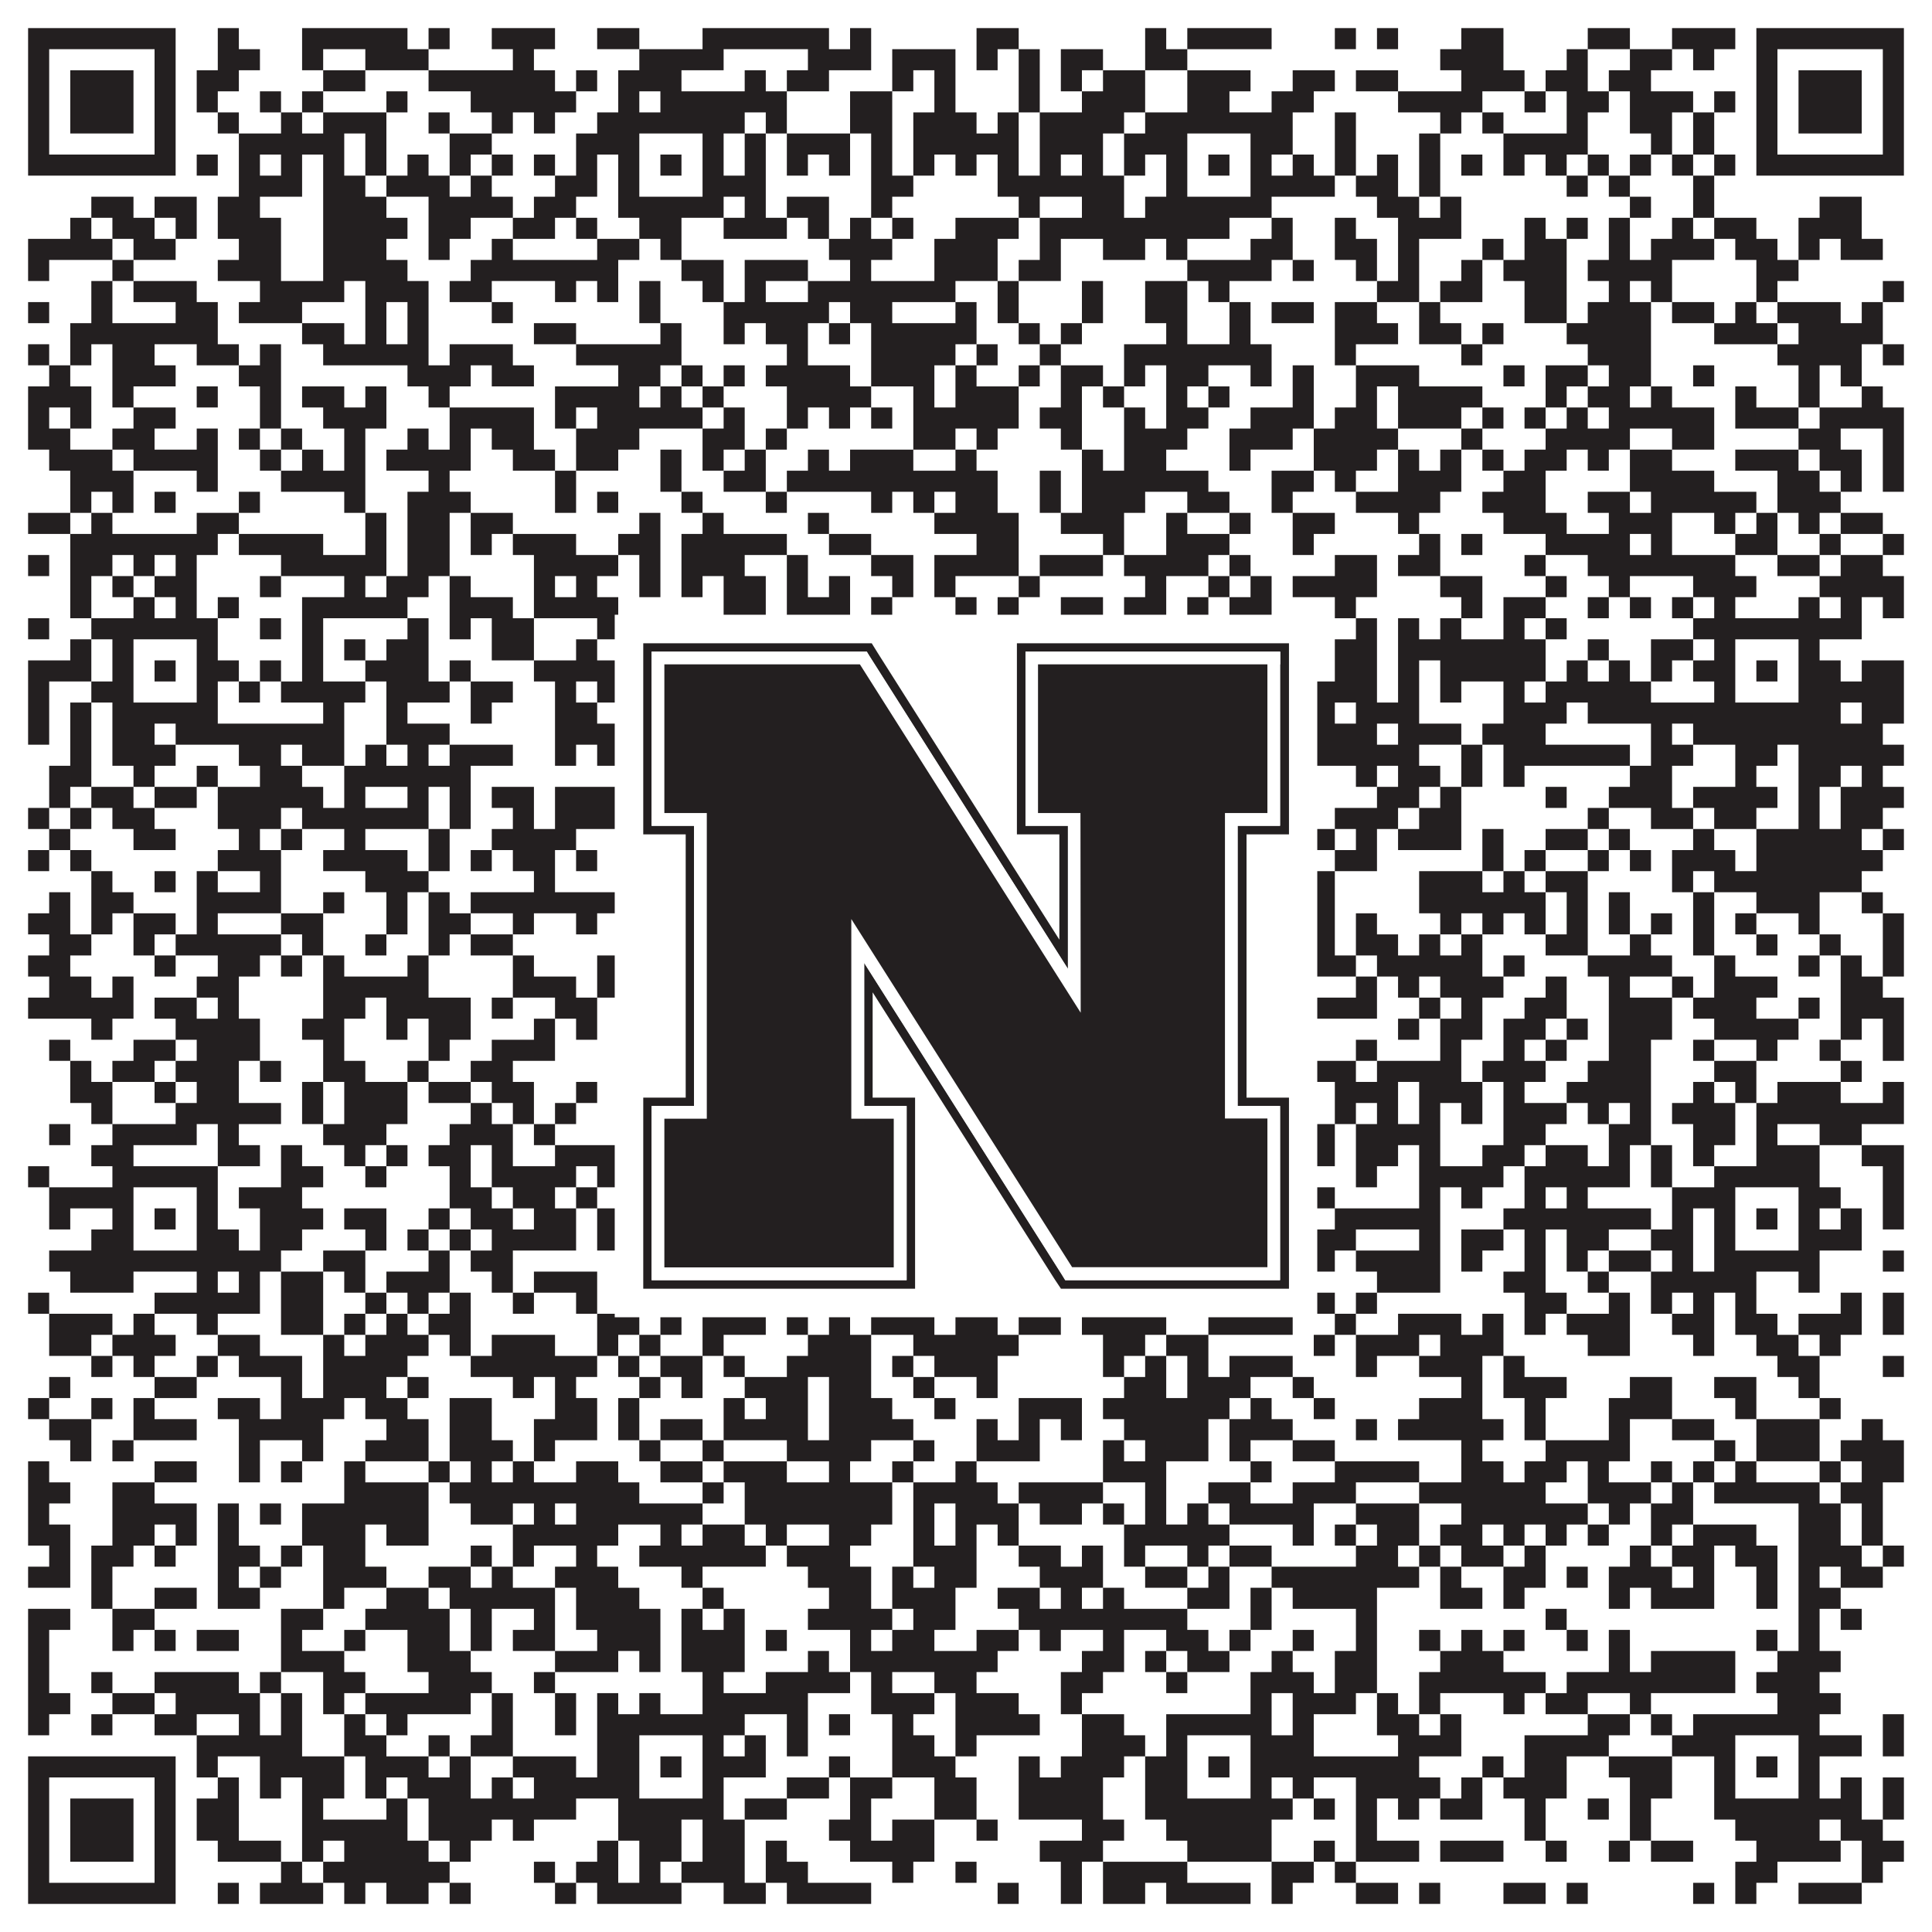
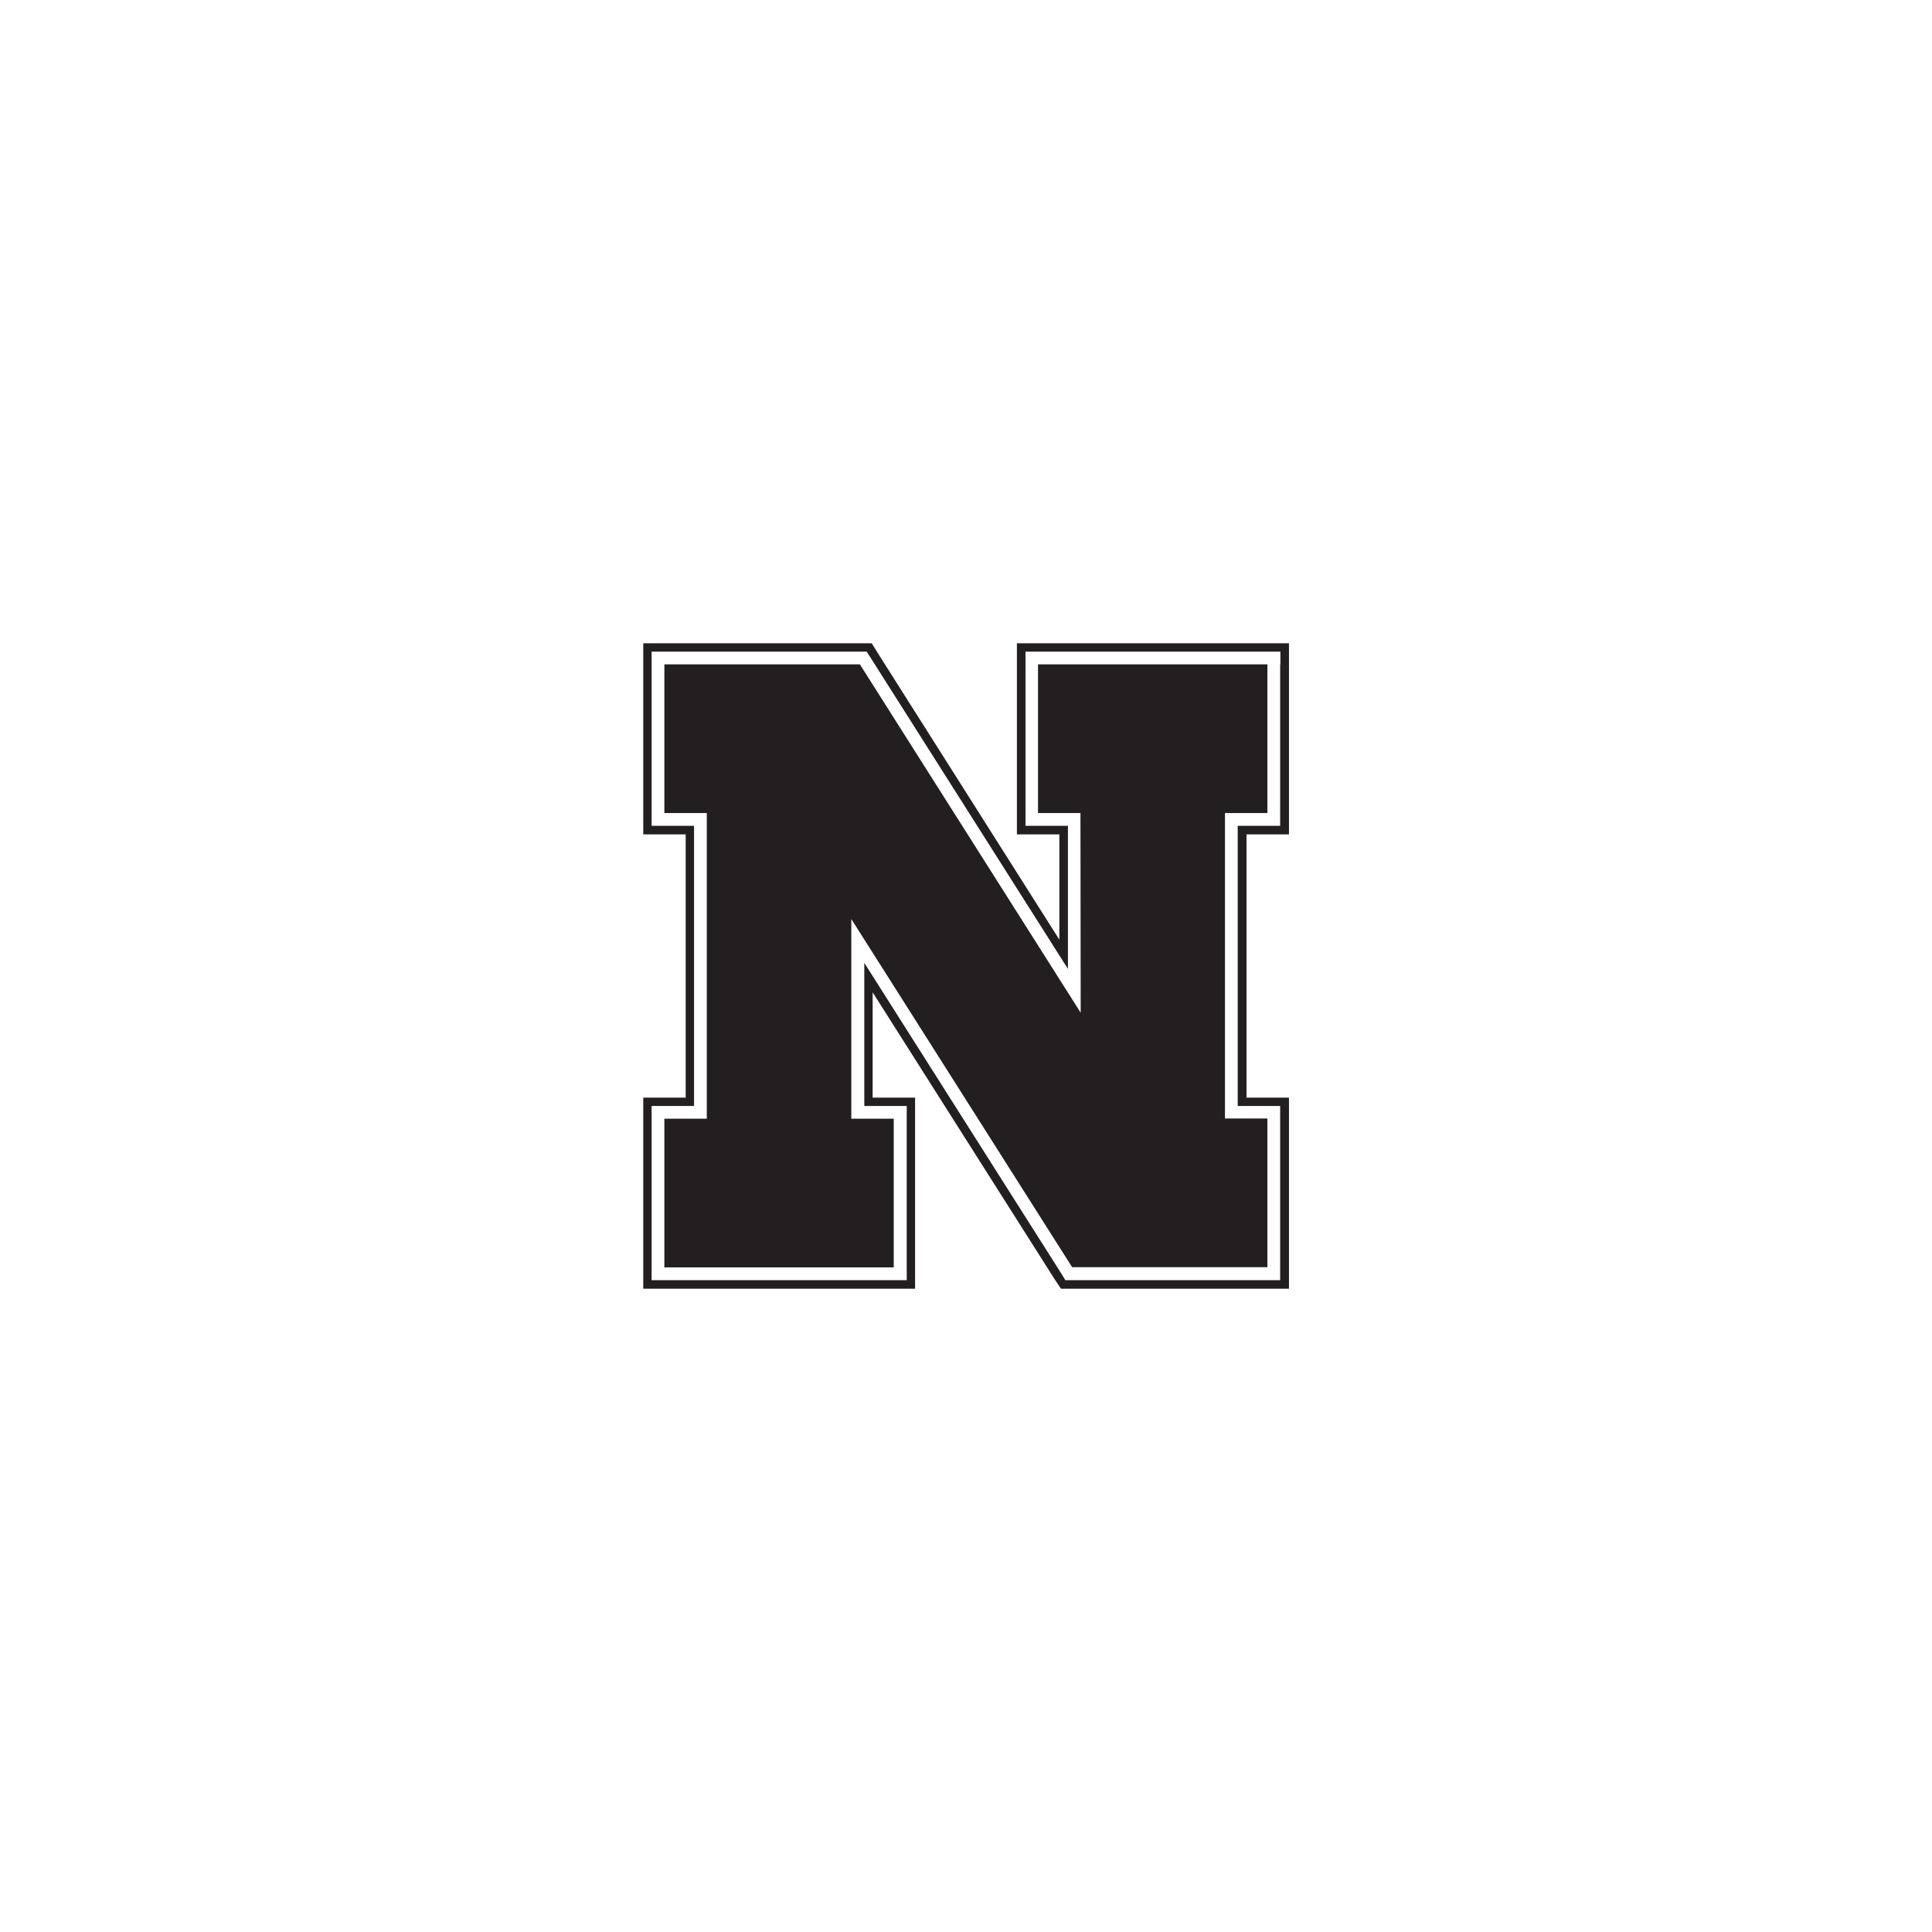
<svg xmlns="http://www.w3.org/2000/svg" version="1.1" width="1100px" height="1100px" viewBox="0 0 1100 1100">
  <rect x="0" y="0" width="1100" height="1100" fill="#ffffff" fill-opacity="1" />
-   <path fill="#231f20" fill-opacity="1" d="M16,16L100,16L100,28L16,28ZM124,16L136,16L136,28L124,28ZM172,16L232,16L232,28L172,28ZM244,16L256,16L256,28L244,28ZM280,16L316,16L316,28L280,28ZM340,16L364,16L364,28L340,28ZM400,16L472,16L472,28L400,28ZM484,16L496,16L496,28L484,28ZM556,16L580,16L580,28L556,28ZM652,16L664,16L664,28L652,28ZM676,16L724,16L724,28L676,28ZM760,16L772,16L772,28L760,28ZM784,16L796,16L796,28L784,28ZM832,16L856,16L856,28L832,28ZM904,16L928,16L928,28L904,28ZM952,16L988,16L988,28L952,28ZM1000,16L1084,16L1084,28L1000,28ZM16,28L28,28L28,40L16,40ZM88,28L100,28L100,40L88,40ZM124,28L148,28L148,40L124,40ZM172,28L184,28L184,40L172,40ZM208,28L244,28L244,40L208,40ZM292,28L304,28L304,40L292,40ZM364,28L412,28L412,40L364,40ZM460,28L496,28L496,40L460,40ZM508,28L544,28L544,40L508,40ZM556,28L568,28L568,40L556,40ZM580,28L592,28L592,40L580,40ZM604,28L628,28L628,40L604,40ZM652,28L676,28L676,40L652,40ZM820,28L856,28L856,40L820,40ZM892,28L904,28L904,40L892,40ZM928,28L952,28L952,40L928,40ZM964,28L976,28L976,40L964,40ZM1000,28L1012,28L1012,40L1000,40ZM1072,28L1084,28L1084,40L1072,40ZM16,40L28,40L28,52L16,52ZM40,40L76,40L76,52L40,52ZM88,40L100,40L100,52L88,52ZM112,40L136,40L136,52L112,52ZM184,40L208,40L208,52L184,52ZM244,40L316,40L316,52L244,52ZM328,40L340,40L340,52L328,52ZM352,40L388,40L388,52L352,52ZM424,40L436,40L436,52L424,52ZM448,40L472,40L472,52L448,52ZM508,40L520,40L520,52L508,52ZM532,40L544,40L544,52L532,52ZM580,40L592,40L592,52L580,52ZM604,40L616,40L616,52L604,52ZM628,40L652,40L652,52L628,52ZM676,40L712,40L712,52L676,52ZM736,40L760,40L760,52L736,52ZM772,40L796,40L796,52L772,52ZM832,40L868,40L868,52L832,52ZM880,40L904,40L904,52L880,52ZM916,40L940,40L940,52L916,52ZM1000,40L1012,40L1012,52L1000,52ZM1024,40L1060,40L1060,52L1024,52ZM1072,40L1084,40L1084,52L1072,52ZM16,52L28,52L28,64L16,64ZM40,52L76,52L76,64L40,64ZM88,52L100,52L100,64L88,64ZM112,52L124,52L124,64L112,64ZM148,52L160,52L160,64L148,64ZM172,52L184,52L184,64L172,64ZM220,52L232,52L232,64L220,64ZM268,52L328,52L328,64L268,64ZM352,52L364,52L364,64L352,64ZM376,52L448,52L448,64L376,64ZM484,52L508,52L508,64L484,64ZM532,52L544,52L544,64L532,64ZM580,52L592,52L592,64L580,64ZM616,52L652,52L652,64L616,64ZM676,52L700,52L700,64L676,64ZM724,52L748,52L748,64L724,64ZM796,52L844,52L844,64L796,64ZM868,52L880,52L880,64L868,64ZM892,52L916,52L916,64L892,64ZM928,52L964,52L964,64L928,64ZM976,52L988,52L988,64L976,64ZM1000,52L1012,52L1012,64L1000,64ZM1024,52L1060,52L1060,64L1024,64ZM1072,52L1084,52L1084,64L1072,64ZM16,64L28,64L28,76L16,76ZM40,64L76,64L76,76L40,76ZM88,64L100,64L100,76L88,76ZM124,64L136,64L136,76L124,76ZM160,64L172,64L172,76L160,76ZM184,64L220,64L220,76L184,76ZM244,64L256,64L256,76L244,76ZM280,64L292,64L292,76L280,76ZM304,64L316,64L316,76L304,76ZM340,64L424,64L424,76L340,76ZM436,64L448,64L448,76L436,76ZM484,64L508,64L508,76L484,76ZM520,64L556,64L556,76L520,76ZM568,64L580,64L580,76L568,76ZM592,64L640,64L640,76L592,76ZM652,64L736,64L736,76L652,76ZM760,64L772,64L772,76L760,76ZM820,64L832,64L832,76L820,76ZM844,64L856,64L856,76L844,76ZM892,64L904,64L904,76L892,76ZM928,64L952,64L952,76L928,76ZM964,64L976,64L976,76L964,76ZM1000,64L1012,64L1012,76L1000,76ZM1024,64L1060,64L1060,76L1024,76ZM1072,64L1084,64L1084,76L1072,76ZM16,76L28,76L28,88L16,88ZM88,76L100,76L100,88L88,88ZM136,76L196,76L196,88L136,88ZM208,76L220,76L220,88L208,88ZM256,76L280,76L280,88L256,88ZM328,76L364,76L364,88L328,88ZM400,76L412,76L412,88L400,88ZM424,76L436,76L436,88L424,88ZM448,76L484,76L484,88L448,88ZM496,76L508,76L508,88L496,88ZM520,76L580,76L580,88L520,88ZM592,76L628,76L628,88L592,88ZM640,76L676,76L676,88L640,88ZM712,76L736,76L736,88L712,88ZM760,76L772,76L772,88L760,88ZM808,76L820,76L820,88L808,88ZM856,76L904,76L904,88L856,88ZM940,76L952,76L952,88L940,88ZM964,76L976,76L976,88L964,88ZM1000,76L1012,76L1012,88L1000,88ZM1072,76L1084,76L1084,88L1072,88ZM16,88L100,88L100,100L16,100ZM112,88L124,88L124,100L112,100ZM136,88L148,88L148,100L136,100ZM160,88L172,88L172,100L160,100ZM184,88L196,88L196,100L184,100ZM208,88L220,88L220,100L208,100ZM232,88L244,88L244,100L232,100ZM256,88L268,88L268,100L256,100ZM280,88L292,88L292,100L280,100ZM304,88L316,88L316,100L304,100ZM328,88L340,88L340,100L328,100ZM352,88L364,88L364,100L352,100ZM376,88L388,88L388,100L376,100ZM400,88L412,88L412,100L400,100ZM424,88L436,88L436,100L424,100ZM448,88L460,88L460,100L448,100ZM472,88L484,88L484,100L472,100ZM496,88L508,88L508,100L496,100ZM520,88L532,88L532,100L520,100ZM544,88L556,88L556,100L544,100ZM568,88L580,88L580,100L568,100ZM592,88L604,88L604,100L592,100ZM616,88L628,88L628,100L616,100ZM640,88L652,88L652,100L640,100ZM664,88L676,88L676,100L664,100ZM688,88L700,88L700,100L688,100ZM712,88L724,88L724,100L712,100ZM736,88L748,88L748,100L736,100ZM760,88L772,88L772,100L760,100ZM784,88L796,88L796,100L784,100ZM808,88L820,88L820,100L808,100ZM832,88L844,88L844,100L832,100ZM856,88L868,88L868,100L856,100ZM880,88L892,88L892,100L880,100ZM904,88L916,88L916,100L904,100ZM928,88L940,88L940,100L928,100ZM952,88L964,88L964,100L952,100ZM976,88L988,88L988,100L976,100ZM1000,88L1084,88L1084,100L1000,100ZM136,100L172,100L172,112L136,112ZM184,100L208,100L208,112L184,112ZM220,100L256,100L256,112L220,112ZM268,100L280,100L280,112L268,112ZM316,100L340,100L340,112L316,112ZM352,100L364,100L364,112L352,112ZM400,100L436,100L436,112L400,112ZM496,100L520,100L520,112L496,112ZM568,100L640,100L640,112L568,112ZM664,100L676,100L676,112L664,112ZM712,100L760,100L760,112L712,112ZM772,100L796,100L796,112L772,112ZM808,100L820,100L820,112L808,112ZM892,100L904,100L904,112L892,112ZM916,100L928,100L928,112L916,112ZM964,100L976,100L976,112L964,112ZM52,112L76,112L76,124L52,124ZM88,112L112,112L112,124L88,124ZM124,112L148,112L148,124L124,124ZM184,112L220,112L220,124L184,124ZM244,112L292,112L292,124L244,124ZM304,112L328,112L328,124L304,124ZM352,112L412,112L412,124L352,124ZM424,112L436,112L436,124L424,124ZM448,112L472,112L472,124L448,124ZM496,112L508,112L508,124L496,124ZM580,112L592,112L592,124L580,124ZM616,112L640,112L640,124L616,124ZM652,112L724,112L724,124L652,124ZM784,112L808,112L808,124L784,124ZM820,112L832,112L832,124L820,124ZM928,112L940,112L940,124L928,124ZM964,112L976,112L976,124L964,124ZM1036,112L1060,112L1060,124L1036,124ZM40,124L52,124L52,136L40,136ZM64,124L88,124L88,136L64,136ZM100,124L112,124L112,136L100,136ZM124,124L160,124L160,136L124,136ZM184,124L232,124L232,136L184,136ZM244,124L268,124L268,136L244,136ZM292,124L316,124L316,136L292,136ZM328,124L340,124L340,136L328,136ZM364,124L388,124L388,136L364,136ZM412,124L448,124L448,136L412,136ZM460,124L472,124L472,136L460,136ZM484,124L496,124L496,136L484,136ZM508,124L520,124L520,136L508,136ZM544,124L580,124L580,136L544,136ZM592,124L700,124L700,136L592,136ZM724,124L736,124L736,136L724,136ZM760,124L772,124L772,136L760,136ZM796,124L832,124L832,136L796,136ZM868,124L880,124L880,136L868,136ZM892,124L904,124L904,136L892,136ZM916,124L928,124L928,136L916,136ZM952,124L964,124L964,136L952,136ZM976,124L1000,124L1000,136L976,136ZM1024,124L1060,124L1060,136L1024,136ZM16,136L64,136L64,148L16,148ZM76,136L100,136L100,148L76,148ZM136,136L160,136L160,148L136,148ZM184,136L220,136L220,148L184,148ZM244,136L256,136L256,148L244,148ZM280,136L292,136L292,148L280,148ZM340,136L364,136L364,148L340,148ZM376,136L388,136L388,148L376,148ZM472,136L508,136L508,148L472,148ZM532,136L568,136L568,148L532,148ZM592,136L604,136L604,148L592,148ZM628,136L652,136L652,148L628,148ZM664,136L676,136L676,148L664,148ZM712,136L736,136L736,148L712,148ZM760,136L784,136L784,148L760,148ZM796,136L808,136L808,148L796,148ZM844,136L856,136L856,148L844,148ZM868,136L892,136L892,148L868,148ZM916,136L928,136L928,148L916,148ZM940,136L976,136L976,148L940,148ZM988,136L1012,136L1012,148L988,148ZM1024,136L1036,136L1036,148L1024,148ZM1048,136L1072,136L1072,148L1048,148ZM16,148L28,148L28,160L16,160ZM64,148L76,148L76,160L64,160ZM124,148L160,148L160,160L124,160ZM184,148L232,148L232,160L184,160ZM268,148L352,148L352,160L268,160ZM388,148L412,148L412,160L388,160ZM424,148L460,148L460,160L424,160ZM484,148L496,148L496,160L484,160ZM532,148L568,148L568,160L532,160ZM580,148L604,148L604,160L580,160ZM676,148L724,148L724,160L676,160ZM736,148L748,148L748,160L736,160ZM772,148L784,148L784,160L772,160ZM796,148L808,148L808,160L796,160ZM832,148L844,148L844,160L832,160ZM856,148L892,148L892,160L856,160ZM904,148L952,148L952,160L904,160ZM1000,148L1024,148L1024,160L1000,160ZM52,160L64,160L64,172L52,172ZM76,160L112,160L112,172L76,172ZM148,160L196,160L196,172L148,172ZM208,160L244,160L244,172L208,172ZM256,160L280,160L280,172L256,172ZM316,160L328,160L328,172L316,172ZM340,160L352,160L352,172L340,172ZM364,160L376,160L376,172L364,172ZM400,160L412,160L412,172L400,172ZM424,160L436,160L436,172L424,172ZM460,160L544,160L544,172L460,172ZM568,160L580,160L580,172L568,172ZM616,160L628,160L628,172L616,172ZM652,160L676,160L676,172L652,172ZM688,160L700,160L700,172L688,172ZM784,160L808,160L808,172L784,172ZM820,160L844,160L844,172L820,172ZM868,160L892,160L892,172L868,172ZM916,160L928,160L928,172L916,172ZM940,160L952,160L952,172L940,172ZM1000,160L1012,160L1012,172L1000,172ZM1072,160L1084,160L1084,172L1072,172ZM16,172L28,172L28,184L16,184ZM52,172L64,172L64,184L52,184ZM100,172L124,172L124,184L100,184ZM136,172L172,172L172,184L136,184ZM208,172L220,172L220,184L208,184ZM232,172L244,172L244,184L232,184ZM280,172L292,172L292,184L280,184ZM364,172L376,172L376,184L364,184ZM412,172L472,172L472,184L412,184ZM484,172L508,172L508,184L484,184ZM544,172L556,172L556,184L544,184ZM568,172L580,172L580,184L568,184ZM616,172L628,172L628,184L616,184ZM652,172L676,172L676,184L652,184ZM700,172L712,172L712,184L700,184ZM724,172L748,172L748,184L724,184ZM760,172L784,172L784,184L760,184ZM808,172L820,172L820,184L808,184ZM868,172L892,172L892,184L868,184ZM904,172L940,172L940,184L904,184ZM952,172L976,172L976,184L952,184ZM988,172L1000,172L1000,184L988,184ZM1012,172L1048,172L1048,184L1012,184ZM1060,172L1072,172L1072,184L1060,184ZM40,184L124,184L124,196L40,196ZM172,184L196,184L196,196L172,196ZM208,184L220,184L220,196L208,196ZM232,184L244,184L244,196L232,196ZM304,184L328,184L328,196L304,196ZM376,184L388,184L388,196L376,196ZM412,184L424,184L424,196L412,196ZM436,184L460,184L460,196L436,196ZM472,184L484,184L484,196L472,196ZM496,184L556,184L556,196L496,196ZM580,184L592,184L592,196L580,196ZM604,184L616,184L616,196L604,196ZM664,184L676,184L676,196L664,196ZM700,184L712,184L712,196L700,196ZM760,184L796,184L796,196L760,196ZM808,184L832,184L832,196L808,196ZM844,184L856,184L856,196L844,196ZM892,184L940,184L940,196L892,196ZM976,184L1012,184L1012,196L976,196ZM1024,184L1072,184L1072,196L1024,196ZM16,196L28,196L28,208L16,208ZM40,196L52,196L52,208L40,208ZM64,196L88,196L88,208L64,208ZM112,196L136,196L136,208L112,208ZM148,196L160,196L160,208L148,208ZM184,196L244,196L244,208L184,208ZM256,196L292,196L292,208L256,208ZM328,196L388,196L388,208L328,208ZM448,196L460,196L460,208L448,208ZM496,196L544,196L544,208L496,208ZM556,196L568,196L568,208L556,208ZM592,196L604,196L604,208L592,208ZM640,196L724,196L724,208L640,208ZM760,196L772,196L772,208L760,208ZM832,196L844,196L844,208L832,208ZM904,196L940,196L940,208L904,208ZM1012,196L1060,196L1060,208L1012,208ZM1072,196L1084,196L1084,208L1072,208ZM28,208L40,208L40,220L28,220ZM64,208L100,208L100,220L64,220ZM136,208L160,208L160,220L136,220ZM232,208L268,208L268,220L232,220ZM280,208L304,208L304,220L280,220ZM352,208L376,208L376,220L352,220ZM388,208L400,208L400,220L388,220ZM412,208L424,208L424,220L412,220ZM436,208L484,208L484,220L436,220ZM496,208L532,208L532,220L496,220ZM544,208L556,208L556,220L544,220ZM580,208L592,208L592,220L580,220ZM604,208L628,208L628,220L604,220ZM640,208L652,208L652,220L640,220ZM664,208L688,208L688,220L664,220ZM712,208L724,208L724,220L712,220ZM736,208L748,208L748,220L736,220ZM772,208L808,208L808,220L772,220ZM856,208L868,208L868,220L856,220ZM880,208L904,208L904,220L880,220ZM916,208L940,208L940,220L916,220ZM964,208L976,208L976,220L964,220ZM1024,208L1036,208L1036,220L1024,220ZM1048,208L1060,208L1060,220L1048,220ZM16,220L52,220L52,232L16,232ZM64,220L76,220L76,232L64,232ZM112,220L124,220L124,232L112,232ZM148,220L160,220L160,232L148,232ZM172,220L196,220L196,232L172,232ZM208,220L220,220L220,232L208,232ZM244,220L256,220L256,232L244,232ZM316,220L364,220L364,232L316,232ZM376,220L388,220L388,232L376,232ZM400,220L412,220L412,232L400,232ZM448,220L496,220L496,232L448,232ZM520,220L532,220L532,232L520,232ZM544,220L580,220L580,232L544,232ZM604,220L616,220L616,232L604,232ZM628,220L640,220L640,232L628,232ZM664,220L676,220L676,232L664,232ZM688,220L700,220L700,232L688,232ZM736,220L748,220L748,232L736,232ZM772,220L784,220L784,232L772,232ZM796,220L844,220L844,232L796,232ZM880,220L892,220L892,232L880,232ZM904,220L928,220L928,232L904,232ZM940,220L952,220L952,232L940,232ZM988,220L1000,220L1000,232L988,232ZM1024,220L1036,220L1036,232L1024,232ZM1060,220L1072,220L1072,232L1060,232ZM16,232L28,232L28,244L16,244ZM40,232L52,232L52,244L40,244ZM76,232L100,232L100,244L76,244ZM148,232L160,232L160,244L148,244ZM184,232L220,232L220,244L184,244ZM256,232L304,232L304,244L256,244ZM316,232L328,232L328,244L316,244ZM340,232L400,232L400,244L340,244ZM412,232L424,232L424,244L412,244ZM448,232L460,232L460,244L448,244ZM472,232L484,232L484,244L472,244ZM496,232L508,232L508,244L496,244ZM520,232L580,232L580,244L520,244ZM592,232L616,232L616,244L592,244ZM640,232L652,232L652,244L640,244ZM664,232L688,232L688,244L664,244ZM712,232L748,232L748,244L712,244ZM760,232L784,232L784,244L760,244ZM796,232L832,232L832,244L796,244ZM844,232L856,232L856,244L844,244ZM868,232L880,232L880,244L868,244ZM892,232L904,232L904,244L892,244ZM916,232L976,232L976,244L916,244ZM988,232L1024,232L1024,244L988,244ZM1036,232L1084,232L1084,244L1036,244ZM16,244L40,244L40,256L16,256ZM64,244L88,244L88,256L64,256ZM112,244L124,244L124,256L112,256ZM136,244L148,244L148,256L136,256ZM160,244L172,244L172,256L160,256ZM196,244L208,244L208,256L196,256ZM232,244L244,244L244,256L232,256ZM256,244L268,244L268,256L256,256ZM280,244L304,244L304,256L280,256ZM328,244L364,244L364,256L328,256ZM400,244L424,244L424,256L400,256ZM436,244L448,244L448,256L436,256ZM520,244L544,244L544,256L520,256ZM556,244L568,244L568,256L556,256ZM604,244L616,244L616,256L604,256ZM640,244L676,244L676,256L640,256ZM700,244L736,244L736,256L700,256ZM748,244L796,244L796,256L748,256ZM832,244L844,244L844,256L832,256ZM880,244L928,244L928,256L880,256ZM952,244L976,244L976,256L952,256ZM1024,244L1048,244L1048,256L1024,256ZM1072,244L1084,244L1084,256L1072,256ZM28,256L64,256L64,268L28,268ZM76,256L124,256L124,268L76,268ZM148,256L160,256L160,268L148,268ZM172,256L184,256L184,268L172,268ZM196,256L208,256L208,268L196,268ZM220,256L268,256L268,268L220,268ZM292,256L316,256L316,268L292,268ZM328,256L352,256L352,268L328,268ZM376,256L388,256L388,268L376,268ZM400,256L412,256L412,268L400,268ZM424,256L436,256L436,268L424,268ZM460,256L472,256L472,268L460,268ZM484,256L520,256L520,268L484,268ZM544,256L556,256L556,268L544,268ZM616,256L628,256L628,268L616,268ZM640,256L664,256L664,268L640,268ZM700,256L712,256L712,268L700,268ZM748,256L784,256L784,268L748,268ZM796,256L808,256L808,268L796,268ZM820,256L832,256L832,268L820,268ZM844,256L856,256L856,268L844,268ZM868,256L892,256L892,268L868,268ZM904,256L916,256L916,268L904,268ZM928,256L952,256L952,268L928,268ZM988,256L1024,256L1024,268L988,268ZM1036,256L1060,256L1060,268L1036,268ZM1072,256L1084,256L1084,268L1072,268ZM40,268L76,268L76,280L40,280ZM112,268L124,268L124,280L112,280ZM160,268L208,268L208,280L160,280ZM244,268L256,268L256,280L244,280ZM316,268L328,268L328,280L316,280ZM376,268L388,268L388,280L376,280ZM412,268L436,268L436,280L412,280ZM448,268L568,268L568,280L448,280ZM592,268L604,268L604,280L592,280ZM616,268L688,268L688,280L616,280ZM724,268L748,268L748,280L724,280ZM760,268L772,268L772,280L760,280ZM796,268L832,268L832,280L796,280ZM856,268L880,268L880,280L856,280ZM928,268L976,268L976,280L928,280ZM1012,268L1036,268L1036,280L1012,280ZM1048,268L1060,268L1060,280L1048,280ZM1072,268L1084,268L1084,280L1072,280ZM40,280L52,280L52,292L40,292ZM64,280L76,280L76,292L64,292ZM88,280L100,280L100,292L88,292ZM136,280L148,280L148,292L136,292ZM196,280L208,280L208,292L196,292ZM232,280L268,280L268,292L232,292ZM316,280L328,280L328,292L316,292ZM340,280L352,280L352,292L340,292ZM388,280L400,280L400,292L388,292ZM436,280L448,280L448,292L436,292ZM496,280L508,280L508,292L496,292ZM520,280L532,280L532,292L520,292ZM544,280L568,280L568,292L544,292ZM592,280L604,280L604,292L592,292ZM616,280L652,280L652,292L616,292ZM676,280L700,280L700,292L676,292ZM724,280L736,280L736,292L724,292ZM772,280L820,280L820,292L772,292ZM844,280L880,280L880,292L844,292ZM904,280L928,280L928,292L904,292ZM940,280L1000,280L1000,292L940,292ZM1012,280L1048,280L1048,292L1012,292ZM16,292L40,292L40,304L16,304ZM52,292L64,292L64,304L52,304ZM112,292L136,292L136,304L112,304ZM208,292L220,292L220,304L208,304ZM232,292L256,292L256,304L232,304ZM268,292L292,292L292,304L268,304ZM364,292L376,292L376,304L364,304ZM400,292L412,292L412,304L400,304ZM460,292L472,292L472,304L460,304ZM532,292L580,292L580,304L532,304ZM604,292L640,292L640,304L604,304ZM664,292L676,292L676,304L664,304ZM700,292L712,292L712,304L700,304ZM736,292L760,292L760,304L736,304ZM796,292L808,292L808,304L796,304ZM856,292L892,292L892,304L856,304ZM916,292L952,292L952,304L916,304ZM976,292L988,292L988,304L976,304ZM1000,292L1012,292L1012,304L1000,304ZM1024,292L1036,292L1036,304L1024,304ZM1048,292L1072,292L1072,304L1048,304ZM40,304L124,304L124,316L40,316ZM136,304L184,304L184,316L136,316ZM208,304L220,304L220,316L208,316ZM232,304L256,304L256,316L232,316ZM268,304L280,304L280,316L268,316ZM292,304L328,304L328,316L292,316ZM352,304L376,304L376,316L352,316ZM388,304L448,304L448,316L388,316ZM472,304L496,304L496,316L472,316ZM556,304L580,304L580,316L556,316ZM628,304L640,304L640,316L628,316ZM664,304L700,304L700,316L664,316ZM736,304L748,304L748,316L736,316ZM808,304L820,304L820,316L808,316ZM832,304L844,304L844,316L832,316ZM880,304L928,304L928,316L880,316ZM940,304L952,304L952,316L940,316ZM988,304L1012,304L1012,316L988,316ZM1036,304L1048,304L1048,316L1036,316ZM1072,304L1084,304L1084,316L1072,316ZM16,316L28,316L28,328L16,328ZM40,316L64,316L64,328L40,328ZM76,316L88,316L88,328L76,328ZM100,316L112,316L112,328L100,328ZM160,316L220,316L220,328L160,328ZM232,316L256,316L256,328L232,328ZM304,316L352,316L352,328L304,328ZM364,316L376,316L376,328L364,328ZM388,316L424,316L424,328L388,328ZM448,316L460,316L460,328L448,328ZM496,316L520,316L520,328L496,328ZM532,316L580,316L580,328L532,328ZM592,316L628,316L628,328L592,328ZM640,316L688,316L688,328L640,328ZM700,316L712,316L712,328L700,328ZM760,316L784,316L784,328L760,328ZM796,316L820,316L820,328L796,328ZM868,316L880,316L880,328L868,328ZM904,316L988,316L988,328L904,328ZM1012,316L1036,316L1036,328L1012,328ZM1048,316L1072,316L1072,328L1048,328ZM40,328L52,328L52,340L40,340ZM64,328L76,328L76,340L64,340ZM88,328L112,328L112,340L88,340ZM148,328L160,328L160,340L148,340ZM196,328L208,328L208,340L196,340ZM220,328L244,328L244,340L220,340ZM256,328L268,328L268,340L256,340ZM304,328L316,328L316,340L304,340ZM328,328L340,328L340,340L328,340ZM364,328L376,328L376,340L364,340ZM388,328L400,328L400,340L388,340ZM412,328L436,328L436,340L412,340ZM448,328L460,328L460,340L448,340ZM472,328L484,328L484,340L472,340ZM508,328L520,328L520,340L508,340ZM532,328L544,328L544,340L532,340ZM580,328L592,328L592,340L580,340ZM652,328L664,328L664,340L652,340ZM688,328L700,328L700,340L688,340ZM712,328L724,328L724,340L712,340ZM736,328L784,328L784,340L736,340ZM820,328L844,328L844,340L820,340ZM880,328L892,328L892,340L880,340ZM916,328L928,328L928,340L916,340ZM964,328L1000,328L1000,340L964,340ZM1036,328L1084,328L1084,340L1036,340ZM40,340L52,340L52,352L40,352ZM76,340L88,340L88,352L76,352ZM100,340L112,340L112,352L100,352ZM124,340L136,340L136,352L124,352ZM172,340L232,340L232,352L172,352ZM256,340L292,340L292,352L256,352ZM304,340L352,340L352,352L304,352ZM412,340L436,340L436,352L412,352ZM448,340L484,340L484,352L448,352ZM496,340L508,340L508,352L496,352ZM544,340L556,340L556,352L544,352ZM568,340L580,340L580,352L568,352ZM604,340L628,340L628,352L604,352ZM640,340L664,340L664,352L640,352ZM676,340L688,340L688,352L676,352ZM700,340L724,340L724,352L700,352ZM760,340L772,340L772,352L760,352ZM832,340L844,340L844,352L832,352ZM856,340L880,340L880,352L856,352ZM904,340L916,340L916,352L904,352ZM928,340L940,340L940,352L928,352ZM952,340L964,340L964,352L952,352ZM976,340L988,340L988,352L976,352ZM1024,340L1036,340L1036,352L1024,352ZM1048,340L1060,340L1060,352L1048,352ZM1072,340L1084,340L1084,352L1072,352ZM16,352L28,352L28,364L16,364ZM52,352L124,352L124,364L52,364ZM148,352L160,352L160,364L148,364ZM172,352L184,352L184,364L172,364ZM232,352L244,352L244,364L232,364ZM256,352L268,352L268,364L256,364ZM280,352L304,352L304,364L280,364ZM340,352L412,352L412,364L340,364ZM424,352L436,352L436,364L424,364ZM460,352L472,352L472,364L460,364ZM484,352L556,352L556,364L484,364ZM580,352L616,352L616,364L580,364ZM664,352L748,352L748,364L664,364ZM772,352L784,352L784,364L772,364ZM796,352L808,352L808,364L796,364ZM820,352L832,352L832,364L820,364ZM856,352L868,352L868,364L856,364ZM880,352L892,352L892,364L880,364ZM964,352L1060,352L1060,364L964,364ZM40,364L52,364L52,376L40,376ZM64,364L76,364L76,376L64,376ZM112,364L124,364L124,376L112,376ZM172,364L184,364L184,376L172,376ZM196,364L208,364L208,376L196,376ZM220,364L244,364L244,376L220,376ZM280,364L304,364L304,376L280,376ZM328,364L340,364L340,376L328,376ZM352,364L364,364L364,376L352,376ZM400,364L412,364L412,376L400,376ZM520,364L544,364L544,376L520,376ZM556,364L604,364L604,376L556,376ZM640,364L652,364L652,376L640,376ZM664,364L676,364L676,376L664,376ZM712,364L724,364L724,376L712,376ZM760,364L784,364L784,376L760,376ZM796,364L880,364L880,376L796,376ZM904,364L916,364L916,376L904,376ZM940,364L964,364L964,376L940,376ZM976,364L988,364L988,376L976,376ZM1024,364L1036,364L1036,376L1024,376ZM16,376L52,376L52,388L16,388ZM64,376L76,376L76,388L64,388ZM88,376L100,376L100,388L88,388ZM112,376L136,376L136,388L112,388ZM148,376L160,376L160,388L148,388ZM172,376L184,376L184,388L172,388ZM208,376L244,376L244,388L208,388ZM256,376L268,376L268,388L256,388ZM304,376L364,376L364,388L304,388ZM376,376L388,376L388,388L376,388ZM400,376L436,376L436,388L400,388ZM472,376L520,376L520,388L472,388ZM556,376L568,376L568,388L556,388ZM592,376L604,376L604,388L592,388ZM628,376L676,376L676,388L628,388ZM688,376L700,376L700,388L688,388ZM712,376L736,376L736,388L712,388ZM760,376L784,376L784,388L760,388ZM796,376L808,376L808,388L796,388ZM820,376L880,376L880,388L820,388ZM892,376L904,376L904,388L892,388ZM916,376L928,376L928,388L916,388ZM940,376L952,376L952,388L940,388ZM964,376L988,376L988,388L964,388ZM1000,376L1012,376L1012,388L1000,388ZM1024,376L1048,376L1048,388L1024,388ZM1060,376L1084,376L1084,388L1060,388ZM16,388L28,388L28,400L16,400ZM52,388L76,388L76,400L52,400ZM112,388L124,388L124,400L112,400ZM136,388L148,388L148,400L136,400ZM160,388L208,388L208,400L160,400ZM220,388L256,388L256,400L220,400ZM268,388L292,388L292,400L268,400ZM316,388L328,388L328,400L316,400ZM340,388L364,388L364,400L340,400ZM400,388L424,388L424,400L400,400ZM460,388L472,388L472,400L460,400ZM484,388L496,388L496,400L484,400ZM520,388L532,388L532,400L520,400ZM544,388L556,388L556,400L544,400ZM568,388L580,388L580,400L568,400ZM592,388L604,388L604,400L592,400ZM616,388L652,388L652,400L616,400ZM664,388L676,388L676,400L664,400ZM712,388L784,388L784,400L712,400ZM796,388L808,388L808,400L796,400ZM820,388L832,388L832,400L820,400ZM856,388L868,388L868,400L856,400ZM880,388L940,388L940,400L880,400ZM976,388L988,388L988,400L976,400ZM1024,388L1084,388L1084,400L1024,400ZM16,400L28,400L28,412L16,412ZM40,400L52,400L52,412L40,412ZM64,400L124,400L124,412L64,412ZM184,400L196,400L196,412L184,412ZM220,400L232,400L232,412L220,412ZM268,400L280,400L280,412L268,412ZM316,400L340,400L340,412L316,412ZM352,400L460,400L460,412L352,412ZM484,400L496,400L496,412L484,412ZM508,400L532,400L532,412L508,412ZM556,400L604,400L604,412L556,412ZM616,400L640,400L640,412L616,412ZM652,400L724,400L724,412L652,412ZM736,400L760,400L760,412L736,412ZM772,400L808,400L808,412L772,412ZM856,400L892,400L892,412L856,412ZM904,400L1048,400L1048,412L904,412ZM1060,400L1084,400L1084,412L1060,412ZM16,412L28,412L28,424L16,424ZM40,412L52,412L52,424L40,424ZM64,412L88,412L88,424L64,424ZM100,412L196,412L196,424L100,424ZM220,412L256,412L256,424L220,424ZM316,412L364,412L364,424L316,424ZM376,412L400,412L400,424L376,424ZM412,412L424,412L424,424L412,424ZM436,412L460,412L460,424L436,424ZM484,412L496,412L496,424L484,424ZM520,412L544,412L544,424L520,424ZM556,412L616,412L616,424L556,424ZM628,412L640,412L640,424L628,424ZM688,412L700,412L700,424L688,424ZM724,412L736,412L736,424L724,424ZM748,412L784,412L784,424L748,424ZM796,412L832,412L832,424L796,424ZM844,412L880,412L880,424L844,424ZM940,412L952,412L952,424L940,424ZM964,412L1072,412L1072,424L964,424ZM40,424L52,424L52,436L40,436ZM64,424L100,424L100,436L64,436ZM136,424L160,424L160,436L136,436ZM172,424L196,424L196,436L172,436ZM208,424L220,424L220,436L208,436ZM232,424L244,424L244,436L232,436ZM256,424L292,424L292,436L256,436ZM316,424L328,424L328,436L316,436ZM340,424L352,424L352,436L340,436ZM400,424L448,424L448,436L400,436ZM460,424L496,424L496,436L460,436ZM508,424L520,424L520,436L508,436ZM544,424L604,424L604,436L544,436ZM616,424L628,424L628,436L616,436ZM652,424L688,424L688,436L652,436ZM724,424L808,424L808,436L724,436ZM832,424L844,424L844,436L832,436ZM856,424L928,424L928,436L856,436ZM940,424L964,424L964,436L940,436ZM988,424L1012,424L1012,436L988,436ZM1024,424L1084,424L1084,436L1024,436ZM28,436L52,436L52,448L28,448ZM76,436L88,436L88,448L76,448ZM112,436L124,436L124,448L112,448ZM148,436L172,436L172,448L148,448ZM196,436L268,436L268,448L196,448ZM352,436L364,436L364,448L352,448ZM376,436L388,436L388,448L376,448ZM400,436L412,436L412,448L400,448ZM436,436L460,436L460,448L436,448ZM520,436L532,436L532,448L520,448ZM544,436L568,436L568,448L544,448ZM592,436L604,436L604,448L592,448ZM640,436L676,436L676,448L640,448ZM688,436L712,436L712,448L688,448ZM736,436L748,436L748,448L736,448ZM772,436L784,436L784,448L772,448ZM796,436L820,436L820,448L796,448ZM832,436L844,436L844,448L832,448ZM856,436L868,436L868,448L856,448ZM928,436L952,436L952,448L928,448ZM988,436L1000,436L1000,448L988,448ZM1024,436L1048,436L1048,448L1024,448ZM1060,436L1072,436L1072,448L1060,448ZM28,448L40,448L40,460L28,460ZM52,448L76,448L76,460L52,460ZM88,448L112,448L112,460L88,460ZM124,448L184,448L184,460L124,460ZM196,448L208,448L208,460L196,460ZM232,448L244,448L244,460L232,460ZM256,448L268,448L268,460L256,460ZM280,448L304,448L304,460L280,460ZM316,448L364,448L364,460L316,460ZM388,448L400,448L400,460L388,460ZM412,448L424,448L424,460L412,460ZM436,448L448,448L448,460L436,460ZM460,448L472,448L472,460L460,460ZM484,448L496,448L496,460L484,460ZM520,448L532,448L532,460L520,460ZM556,448L580,448L580,460L556,460ZM604,448L616,448L616,460L604,460ZM652,448L700,448L700,460L652,460ZM724,448L736,448L736,460L724,460ZM784,448L808,448L808,460L784,460ZM820,448L832,448L832,460L820,460ZM880,448L892,448L892,460L880,460ZM916,448L952,448L952,460L916,460ZM964,448L1012,448L1012,460L964,460ZM1024,448L1036,448L1036,460L1024,460ZM1048,448L1084,448L1084,460L1048,460ZM16,460L28,460L28,472L16,472ZM40,460L52,460L52,472L40,472ZM64,460L88,460L88,472L64,472ZM124,460L160,460L160,472L124,472ZM172,460L244,460L244,472L172,472ZM256,460L268,460L268,472L256,472ZM292,460L304,460L304,472L292,472ZM316,460L352,460L352,472L316,472ZM376,460L388,460L388,472L376,472ZM424,460L460,460L460,472L424,472ZM472,460L484,460L484,472L472,472ZM508,460L640,460L640,472L508,472ZM652,460L700,460L700,472L652,472ZM760,460L796,460L796,472L760,472ZM808,460L832,460L832,472L808,472ZM904,460L916,460L916,472L904,472ZM940,460L964,460L964,472L940,472ZM976,460L1000,460L1000,472L976,472ZM1024,460L1036,460L1036,472L1024,472ZM1048,460L1072,460L1072,472L1048,472ZM28,472L40,472L40,484L28,484ZM76,472L100,472L100,484L76,484ZM136,472L148,472L148,484L136,484ZM160,472L172,472L172,484L160,484ZM196,472L208,472L208,484L196,484ZM244,472L256,472L256,484L244,484ZM280,472L328,472L328,484L280,484ZM352,472L364,472L364,484L352,484ZM388,472L400,472L400,484L388,484ZM412,472L448,472L448,484L412,484ZM460,472L496,472L496,484L460,484ZM520,472L532,472L532,484L520,484ZM544,472L568,472L568,484L544,484ZM580,472L592,472L592,484L580,484ZM604,472L616,472L616,484L604,484ZM640,472L664,472L664,484L640,484ZM688,472L700,472L700,484L688,484ZM736,472L760,472L760,484L736,484ZM772,472L784,472L784,484L772,484ZM796,472L832,472L832,484L796,484ZM844,472L856,472L856,484L844,484ZM880,472L904,472L904,484L880,484ZM916,472L928,472L928,484L916,484ZM964,472L976,472L976,484L964,484ZM1000,472L1060,472L1060,484L1000,484ZM1072,472L1084,472L1084,484L1072,484ZM16,484L28,484L28,496L16,496ZM40,484L52,484L52,496L40,496ZM124,484L160,484L160,496L124,496ZM184,484L232,484L232,496L184,496ZM244,484L256,484L256,496L244,496ZM268,484L280,484L280,496L268,496ZM292,484L316,484L316,496L292,496ZM328,484L340,484L340,496L328,496ZM364,484L376,484L376,496L364,496ZM388,484L412,484L412,496L388,496ZM424,484L436,484L436,496L424,496ZM508,484L544,484L544,496L508,496ZM568,484L580,484L580,496L568,496ZM628,484L640,484L640,496L628,496ZM664,484L676,484L676,496L664,496ZM700,484L712,484L712,496L700,496ZM724,484L736,484L736,496L724,496ZM760,484L784,484L784,496L760,496ZM844,484L856,484L856,496L844,496ZM868,484L880,484L880,496L868,496ZM904,484L916,484L916,496L904,496ZM928,484L940,484L940,496L928,496ZM952,484L988,484L988,496L952,496ZM1000,484L1072,484L1072,496L1000,496ZM52,496L64,496L64,508L52,508ZM88,496L100,496L100,508L88,508ZM112,496L124,496L124,508L112,508ZM148,496L160,496L160,508L148,508ZM208,496L244,496L244,508L208,508ZM304,496L316,496L316,508L304,508ZM352,496L364,496L364,508L352,508ZM376,496L400,496L400,508L376,508ZM424,496L436,496L436,508L424,508ZM448,496L484,496L484,508L448,508ZM556,496L568,496L568,508L556,508ZM580,496L628,496L628,508L580,508ZM652,496L664,496L664,508L652,508ZM688,496L700,496L700,508L688,508ZM712,496L724,496L724,508L712,508ZM736,496L760,496L760,508L736,508ZM808,496L844,496L844,508L808,508ZM856,496L868,496L868,508L856,508ZM880,496L904,496L904,508L880,508ZM952,496L964,496L964,508L952,508ZM976,496L1060,496L1060,508L976,508ZM28,508L40,508L40,520L28,520ZM52,508L76,508L76,520L52,520ZM112,508L160,508L160,520L112,520ZM184,508L196,508L196,520L184,520ZM220,508L232,508L232,520L220,520ZM244,508L256,508L256,520L244,520ZM268,508L364,508L364,520L268,520ZM376,508L400,508L400,520L376,520ZM412,508L436,508L436,520L412,520ZM508,508L520,508L520,520L508,520ZM532,508L556,508L556,520L532,520ZM580,508L604,508L604,520L580,520ZM616,508L640,508L640,520L616,520ZM652,508L676,508L676,520L652,520ZM688,508L700,508L700,520L688,520ZM724,508L736,508L736,520L724,520ZM748,508L760,508L760,520L748,520ZM808,508L880,508L880,520L808,520ZM892,508L904,508L904,520L892,520ZM916,508L928,508L928,520L916,520ZM964,508L976,508L976,520L964,520ZM1000,508L1036,508L1036,520L1000,520ZM1060,508L1072,508L1072,520L1060,520ZM16,520L40,520L40,532L16,532ZM52,520L64,520L64,532L52,532ZM76,520L100,520L100,532L76,532ZM112,520L124,520L124,532L112,532ZM160,520L184,520L184,532L160,532ZM220,520L232,520L232,532L220,532ZM244,520L268,520L268,532L244,532ZM292,520L304,520L304,532L292,532ZM328,520L340,520L340,532L328,532ZM352,520L364,520L364,532L352,532ZM376,520L388,520L388,532L376,532ZM412,520L424,520L424,532L412,532ZM436,520L448,520L448,532L436,532ZM460,520L472,520L472,532L460,532ZM496,520L532,520L532,532L496,532ZM604,520L616,520L616,532L604,532ZM628,520L664,520L664,532L628,532ZM676,520L688,520L688,532L676,532ZM712,520L736,520L736,532L712,532ZM748,520L760,520L760,532L748,532ZM772,520L784,520L784,532L772,532ZM820,520L832,520L832,532L820,532ZM844,520L856,520L856,532L844,532ZM868,520L880,520L880,532L868,532ZM892,520L904,520L904,532L892,532ZM916,520L928,520L928,532L916,532ZM940,520L952,520L952,532L940,532ZM964,520L976,520L976,532L964,532ZM988,520L1000,520L1000,532L988,532ZM1024,520L1036,520L1036,532L1024,532ZM1072,520L1084,520L1084,532L1072,532ZM28,532L52,532L52,544L28,544ZM76,532L88,532L88,544L76,544ZM100,532L160,532L160,544L100,544ZM172,532L184,532L184,544L172,544ZM208,532L220,532L220,544L208,544ZM244,532L256,532L256,544L244,544ZM268,532L292,532L292,544L268,544ZM364,532L388,532L388,544L364,544ZM400,532L412,532L412,544L400,544ZM448,532L484,532L484,544L448,544ZM508,532L520,532L520,544L508,544ZM532,532L544,532L544,544L532,544ZM580,532L592,532L592,544L580,544ZM616,532L640,532L640,544L616,544ZM652,532L664,532L664,544L652,544ZM688,532L700,532L700,544L688,544ZM712,532L760,532L760,544L712,544ZM772,532L796,532L796,544L772,544ZM808,532L820,532L820,544L808,544ZM832,532L844,532L844,544L832,544ZM880,532L904,532L904,544L880,544ZM928,532L940,532L940,544L928,544ZM964,532L976,532L976,544L964,544ZM1000,532L1012,532L1012,544L1000,544ZM1036,532L1048,532L1048,544L1036,544ZM1072,532L1084,532L1084,544L1072,544ZM16,544L40,544L40,556L16,556ZM88,544L100,544L100,556L88,556ZM124,544L148,544L148,556L124,556ZM160,544L172,544L172,556L160,556ZM184,544L196,544L196,556L184,556ZM232,544L244,544L244,556L232,556ZM292,544L304,544L304,556L292,556ZM340,544L352,544L352,556L340,556ZM376,544L400,544L400,556L376,556ZM412,544L448,544L448,556L412,556ZM460,544L472,544L472,556L460,556ZM496,544L520,544L520,556L496,556ZM544,544L568,544L568,556L544,556ZM580,544L628,544L628,556L580,556ZM640,544L676,544L676,556L640,556ZM688,544L700,544L700,556L688,556ZM712,544L724,544L724,556L712,556ZM736,544L772,544L772,556L736,556ZM784,544L844,544L844,556L784,556ZM856,544L868,544L868,556L856,556ZM904,544L952,544L952,556L904,556ZM976,544L988,544L988,556L976,556ZM1024,544L1036,544L1036,556L1024,556ZM1048,544L1060,544L1060,556L1048,556ZM1072,544L1084,544L1084,556L1072,556ZM28,556L52,556L52,568L28,568ZM64,556L76,556L76,568L64,568ZM112,556L136,556L136,568L112,568ZM184,556L244,556L244,568L184,568ZM292,556L328,556L328,568L292,568ZM340,556L352,556L352,568L340,568ZM376,556L412,556L412,568L376,568ZM424,556L436,556L436,568L424,568ZM448,556L472,556L472,568L448,568ZM496,556L532,556L532,568L496,568ZM628,556L688,556L688,568L628,568ZM700,556L736,556L736,568L700,568ZM772,556L784,556L784,568L772,568ZM796,556L808,556L808,568L796,568ZM820,556L856,556L856,568L820,568ZM880,556L892,556L892,568L880,568ZM916,556L928,556L928,568L916,568ZM952,556L964,556L964,568L952,568ZM976,556L1012,556L1012,568L976,568ZM1048,556L1072,556L1072,568L1048,568ZM16,568L76,568L76,580L16,580ZM88,568L112,568L112,580L88,580ZM124,568L136,568L136,580L124,580ZM184,568L208,568L208,580L184,580ZM220,568L268,568L268,580L220,580ZM280,568L292,568L292,580L280,580ZM316,568L340,568L340,580L316,580ZM364,568L412,568L412,580L364,580ZM424,568L436,568L436,580L424,580ZM448,568L460,568L460,580L448,580ZM472,568L496,568L496,580L472,580ZM508,568L532,568L532,580L508,580ZM544,568L556,568L556,580L544,580ZM628,568L652,568L652,580L628,580ZM676,568L688,568L688,580L676,580ZM712,568L784,568L784,580L712,580ZM808,568L820,568L820,580L808,580ZM832,568L844,568L844,580L832,580ZM868,568L892,568L892,580L868,580ZM916,568L952,568L952,580L916,580ZM964,568L1000,568L1000,580L964,580ZM1024,568L1036,568L1036,580L1024,580ZM1048,568L1084,568L1084,580L1048,580ZM52,580L64,580L64,592L52,592ZM100,580L148,580L148,592L100,592ZM172,580L196,580L196,592L172,592ZM220,580L232,580L232,592L220,592ZM244,580L268,580L268,592L244,592ZM304,580L316,580L316,592L304,592ZM328,580L340,580L340,592L328,592ZM352,580L388,580L388,592L352,592ZM448,580L484,580L484,592L448,592ZM508,580L520,580L520,592L508,592ZM556,580L568,580L568,592L556,592ZM592,580L616,580L616,592L592,592ZM640,580L652,580L652,592L640,592ZM664,580L700,580L700,592L664,592ZM712,580L736,580L736,592L712,592ZM796,580L808,580L808,592L796,592ZM820,580L844,580L844,592L820,592ZM856,580L880,580L880,592L856,592ZM892,580L904,580L904,592L892,592ZM916,580L952,580L952,592L916,592ZM976,580L1024,580L1024,592L976,592ZM1048,580L1060,580L1060,592L1048,592ZM1072,580L1084,580L1084,592L1072,592ZM28,592L40,592L40,604L28,604ZM76,592L100,592L100,604L76,604ZM112,592L148,592L148,604L112,604ZM184,592L196,592L196,604L184,604ZM244,592L256,592L256,604L244,604ZM280,592L316,592L316,604L280,604ZM400,592L412,592L412,604L400,604ZM424,592L436,592L436,604L424,604ZM460,592L484,592L484,604L460,604ZM520,592L532,592L532,604L520,604ZM544,592L556,592L556,604L544,604ZM568,592L580,592L580,604L568,604ZM592,592L616,592L616,604L592,604ZM628,592L640,592L640,604L628,604ZM664,592L712,592L712,604L664,604ZM736,592L748,592L748,604L736,604ZM772,592L784,592L784,604L772,604ZM820,592L832,592L832,604L820,604ZM856,592L868,592L868,604L856,604ZM880,592L892,592L892,604L880,604ZM916,592L940,592L940,604L916,604ZM964,592L976,592L976,604L964,604ZM1000,592L1012,592L1012,604L1000,604ZM1036,592L1048,592L1048,604L1036,604ZM1072,592L1084,592L1084,604L1072,604ZM40,604L52,604L52,616L40,616ZM64,604L88,604L88,616L64,616ZM100,604L136,604L136,616L100,616ZM148,604L160,604L160,616L148,616ZM184,604L208,604L208,616L184,616ZM232,604L244,604L244,616L232,616ZM268,604L292,604L292,616L268,616ZM352,604L376,604L376,616L352,616ZM388,604L424,604L424,616L388,616ZM436,604L448,604L448,616L436,616ZM472,604L496,604L496,616L472,616ZM508,604L520,604L520,616L508,616ZM544,604L556,604L556,616L544,616ZM580,604L592,604L592,616L580,616ZM604,604L616,604L616,616L604,616ZM628,604L652,604L652,616L628,616ZM664,604L676,604L676,616L664,616ZM700,604L712,604L712,616L700,616ZM724,604L736,604L736,616L724,616ZM748,604L772,604L772,616L748,616ZM784,604L832,604L832,616L784,616ZM844,604L880,604L880,616L844,616ZM904,604L940,604L940,616L904,616ZM976,604L1000,604L1000,616L976,616ZM1048,604L1060,604L1060,616L1048,616ZM40,616L64,616L64,628L40,628ZM88,616L100,616L100,628L88,628ZM112,616L136,616L136,628L112,628ZM172,616L184,616L184,628L172,628ZM196,616L232,616L232,628L196,628ZM244,616L268,616L268,628L244,628ZM280,616L304,616L304,628L280,628ZM328,616L340,616L340,628L328,628ZM376,616L400,616L400,628L376,628ZM412,616L436,616L436,628L412,628ZM472,616L484,616L484,628L472,628ZM508,616L532,616L532,628L508,628ZM568,616L580,616L580,628L568,628ZM628,616L676,616L676,628L628,628ZM688,616L724,616L724,628L688,628ZM736,616L748,616L748,628L736,628ZM760,616L796,616L796,628L760,628ZM808,616L844,616L844,628L808,628ZM856,616L868,616L868,628L856,628ZM892,616L940,616L940,628L892,628ZM964,616L976,616L976,628L964,628ZM988,616L1000,616L1000,628L988,628ZM1012,616L1048,616L1048,628L1012,628ZM1072,616L1084,616L1084,628L1072,628ZM52,628L64,628L64,640L52,640ZM100,628L160,628L160,640L100,640ZM172,628L184,628L184,640L172,640ZM196,628L232,628L232,640L196,640ZM268,628L280,628L280,640L268,640ZM292,628L304,628L304,640L292,640ZM316,628L328,628L328,640L316,640ZM352,628L364,628L364,640L352,640ZM388,628L412,628L412,640L388,640ZM424,628L472,628L472,640L424,640ZM484,628L520,628L520,640L484,640ZM532,628L556,628L556,640L532,640ZM568,628L580,628L580,640L568,640ZM592,628L604,628L604,640L592,640ZM616,628L652,628L652,640L616,640ZM676,628L724,628L724,640L676,640ZM736,628L748,628L748,640L736,640ZM760,628L772,628L772,640L760,640ZM784,628L796,628L796,640L784,640ZM808,628L820,628L820,640L808,640ZM832,628L844,628L844,640L832,640ZM856,628L892,628L892,640L856,640ZM904,628L916,628L916,640L904,640ZM928,628L940,628L940,640L928,640ZM952,628L988,628L988,640L952,640ZM1000,628L1084,628L1084,640L1000,640ZM28,640L40,640L40,652L28,652ZM64,640L112,640L112,652L64,652ZM124,640L136,640L136,652L124,652ZM184,640L220,640L220,652L184,652ZM256,640L292,640L292,652L256,652ZM304,640L316,640L316,652L304,652ZM352,640L412,640L412,652L352,652ZM436,640L448,640L448,652L436,652ZM460,640L484,640L484,652L460,652ZM520,640L544,640L544,652L520,652ZM556,640L568,640L568,652L556,652ZM580,640L592,640L592,652L580,652ZM616,640L628,640L628,652L616,652ZM640,640L676,640L676,652L640,652ZM688,640L712,640L712,652L688,652ZM724,640L760,640L760,652L724,652ZM772,640L820,640L820,652L772,652ZM856,640L880,640L880,652L856,652ZM916,640L940,640L940,652L916,652ZM964,640L988,640L988,652L964,652ZM1000,640L1012,640L1012,652L1000,652ZM1036,640L1060,640L1060,652L1036,652ZM52,652L76,652L76,664L52,664ZM124,652L148,652L148,664L124,664ZM160,652L172,652L172,664L160,664ZM196,652L208,652L208,664L196,664ZM220,652L232,652L232,664L220,664ZM244,652L268,652L268,664L244,664ZM280,652L292,652L292,664L280,664ZM316,652L364,652L364,664L316,664ZM376,652L400,652L400,664L376,664ZM412,652L424,652L424,664L412,664ZM448,652L484,652L484,664L448,664ZM508,652L532,652L532,664L508,664ZM556,652L568,652L568,664L556,664ZM580,652L616,652L616,664L580,664ZM628,652L664,652L664,664L628,664ZM688,652L724,652L724,664L688,664ZM736,652L760,652L760,664L736,664ZM772,652L796,652L796,664L772,664ZM808,652L820,652L820,664L808,664ZM844,652L868,652L868,664L844,664ZM880,652L904,652L904,664L880,664ZM916,652L928,652L928,664L916,664ZM940,652L952,652L952,664L940,664ZM964,652L976,652L976,664L964,664ZM1000,652L1036,652L1036,664L1000,664ZM1060,652L1084,652L1084,664L1060,664ZM16,664L28,664L28,676L16,676ZM64,664L124,664L124,676L64,676ZM160,664L184,664L184,676L160,676ZM208,664L220,664L220,676L208,676ZM256,664L268,664L268,676L256,676ZM280,664L328,664L328,676L280,676ZM340,664L412,664L412,676L340,676ZM424,664L436,664L436,676L424,676ZM496,664L508,664L508,676L496,676ZM520,664L580,664L580,676L520,676ZM604,664L616,664L616,676L604,676ZM664,664L736,664L736,676L664,676ZM772,664L784,664L784,676L772,676ZM808,664L856,664L856,676L808,676ZM868,664L928,664L928,676L868,676ZM940,664L952,664L952,676L940,676ZM976,664L1036,664L1036,676L976,676ZM1072,664L1084,664L1084,676L1072,676ZM28,676L76,676L76,688L28,688ZM112,676L124,676L124,688L112,688ZM136,676L172,676L172,688L136,688ZM256,676L280,676L280,688L256,688ZM292,676L316,676L316,688L292,688ZM328,676L340,676L340,688L328,688ZM352,676L364,676L364,688L352,688ZM400,676L412,676L412,688L400,688ZM436,676L448,676L448,688L436,688ZM460,676L496,676L496,688L460,688ZM520,676L532,676L532,688L520,688ZM544,676L568,676L568,688L544,688ZM592,676L652,676L652,688L592,688ZM664,676L676,676L676,688L664,688ZM712,676L736,676L736,688L712,688ZM748,676L760,676L760,688L748,688ZM808,676L820,676L820,688L808,688ZM832,676L844,676L844,688L832,688ZM868,676L880,676L880,688L868,688ZM892,676L904,676L904,688L892,688ZM952,676L988,676L988,688L952,688ZM1024,676L1048,676L1048,688L1024,688ZM1072,676L1084,676L1084,688L1072,688ZM28,688L40,688L40,700L28,700ZM64,688L76,688L76,700L64,700ZM88,688L100,688L100,700L88,700ZM112,688L124,688L124,700L112,700ZM148,688L184,688L184,700L148,700ZM196,688L220,688L220,700L196,700ZM244,688L256,688L256,700L244,700ZM268,688L292,688L292,700L268,700ZM304,688L328,688L328,700L304,700ZM340,688L364,688L364,700L340,700ZM376,688L388,688L388,700L376,700ZM400,688L436,688L436,700L400,700ZM484,688L532,688L532,700L484,700ZM640,688L676,688L676,700L640,700ZM688,688L700,688L700,700L688,700ZM712,688L724,688L724,700L712,700ZM736,688L748,688L748,700L736,700ZM760,688L820,688L820,700L760,700ZM856,688L940,688L940,700L856,700ZM952,688L964,688L964,700L952,700ZM976,688L988,688L988,700L976,700ZM1000,688L1012,688L1012,700L1000,700ZM1024,688L1036,688L1036,700L1024,700ZM1048,688L1060,688L1060,700L1048,700ZM1072,688L1084,688L1084,700L1072,700ZM52,700L76,700L76,712L52,712ZM112,700L136,700L136,712L112,712ZM148,700L172,700L172,712L148,712ZM208,700L220,700L220,712L208,712ZM232,700L244,700L244,712L232,712ZM256,700L268,700L268,712L256,712ZM280,700L328,700L328,712L280,712ZM340,700L364,700L364,712L340,712ZM400,700L412,700L412,712L400,712ZM424,700L436,700L436,712L424,712ZM460,700L520,700L520,712L460,712ZM544,700L568,700L568,712L544,712ZM592,700L628,700L628,712L592,712ZM640,700L676,700L676,712L640,712ZM712,700L724,700L724,712L712,712ZM748,700L772,700L772,712L748,712ZM808,700L820,700L820,712L808,712ZM832,700L856,700L856,712L832,712ZM868,700L880,700L880,712L868,712ZM892,700L916,700L916,712L892,712ZM940,700L964,700L964,712L940,712ZM976,700L988,700L988,712L976,712ZM1024,700L1060,700L1060,712L1024,712ZM28,712L160,712L160,724L28,724ZM184,712L208,712L208,724L184,724ZM244,712L256,712L256,724L244,724ZM268,712L292,712L292,724L268,724ZM352,712L424,712L424,724L352,724ZM436,712L472,712L472,724L436,724ZM496,712L508,712L508,724L496,724ZM532,712L580,712L580,724L532,724ZM592,712L616,712L616,724L592,724ZM640,712L736,712L736,724L640,724ZM748,712L760,712L760,724L748,724ZM772,712L820,712L820,724L772,724ZM832,712L844,712L844,724L832,724ZM868,712L880,712L880,724L868,724ZM892,712L904,712L904,724L892,724ZM916,712L940,712L940,724L916,724ZM952,712L964,712L964,724L952,724ZM976,712L1036,712L1036,724L976,724ZM1072,712L1084,712L1084,724L1072,724ZM40,724L76,724L76,736L40,736ZM112,724L124,724L124,736L112,736ZM136,724L148,724L148,736L136,736ZM160,724L184,724L184,736L160,736ZM196,724L208,724L208,736L196,736ZM220,724L256,724L256,736L220,736ZM280,724L292,724L292,736L280,736ZM304,724L340,724L340,736L304,736ZM352,724L388,724L388,736L352,736ZM400,724L424,724L424,736L400,736ZM460,724L496,724L496,736L460,736ZM520,724L544,724L544,736L520,736ZM568,724L592,724L592,736L568,736ZM616,724L640,724L640,736L616,736ZM688,724L700,724L700,736L688,736ZM712,724L748,724L748,736L712,736ZM784,724L820,724L820,736L784,736ZM856,724L880,724L880,736L856,736ZM904,724L916,724L916,736L904,736ZM940,724L1000,724L1000,736L940,736ZM1024,724L1036,724L1036,736L1024,736ZM16,736L28,736L28,748L16,748ZM88,736L148,736L148,748L88,748ZM160,736L184,736L184,748L160,748ZM208,736L220,736L220,748L208,748ZM232,736L244,736L244,748L232,748ZM256,736L268,736L268,748L256,748ZM292,736L304,736L304,748L292,748ZM328,736L340,736L340,748L328,748ZM352,736L388,736L388,748L352,748ZM412,736L436,736L436,748L412,748ZM460,736L472,736L472,748L460,748ZM532,736L556,736L556,748L532,748ZM628,736L664,736L664,748L628,748ZM676,736L688,736L688,748L676,748ZM724,736L760,736L760,748L724,748ZM772,736L784,736L784,748L772,748ZM868,736L892,736L892,748L868,748ZM916,736L928,736L928,748L916,748ZM940,736L952,736L952,748L940,748ZM964,736L976,736L976,748L964,748ZM988,736L1000,736L1000,748L988,748ZM1048,736L1060,736L1060,748L1048,748ZM1072,736L1084,736L1084,748L1072,748ZM28,748L64,748L64,760L28,760ZM76,748L88,748L88,760L76,760ZM112,748L124,748L124,760L112,760ZM160,748L184,748L184,760L160,760ZM196,748L208,748L208,760L196,760ZM220,748L232,748L232,760L220,760ZM244,748L268,748L268,760L244,760ZM340,748L364,748L364,760L340,760ZM376,748L388,748L388,760L376,760ZM400,748L436,748L436,760L400,760ZM448,748L460,748L460,760L448,760ZM472,748L484,748L484,760L472,760ZM496,748L532,748L532,760L496,760ZM544,748L568,748L568,760L544,760ZM580,748L604,748L604,760L580,760ZM616,748L664,748L664,760L616,760ZM688,748L736,748L736,760L688,760ZM760,748L772,748L772,760L760,760ZM796,748L832,748L832,760L796,760ZM844,748L856,748L856,760L844,760ZM868,748L880,748L880,760L868,760ZM892,748L928,748L928,760L892,760ZM952,748L976,748L976,760L952,760ZM988,748L1012,748L1012,760L988,760ZM1024,748L1060,748L1060,760L1024,760ZM1072,748L1084,748L1084,760L1072,760ZM28,760L52,760L52,772L28,772ZM64,760L100,760L100,772L64,772ZM124,760L148,760L148,772L124,772ZM184,760L196,760L196,772L184,772ZM208,760L244,760L244,772L208,772ZM256,760L268,760L268,772L256,772ZM280,760L316,760L316,772L280,772ZM340,760L352,760L352,772L340,772ZM364,760L376,760L376,772L364,772ZM400,760L412,760L412,772L400,772ZM460,760L496,760L496,772L460,772ZM520,760L580,760L580,772L520,772ZM628,760L652,760L652,772L628,772ZM664,760L688,760L688,772L664,772ZM748,760L760,760L760,772L748,772ZM772,760L808,760L808,772L772,772ZM820,760L856,760L856,772L820,772ZM904,760L928,760L928,772L904,772ZM964,760L976,760L976,772L964,772ZM1000,760L1024,760L1024,772L1000,772ZM1036,760L1048,760L1048,772L1036,772ZM52,772L64,772L64,784L52,784ZM76,772L88,772L88,784L76,784ZM112,772L124,772L124,784L112,784ZM136,772L172,772L172,784L136,784ZM184,772L232,772L232,784L184,784ZM268,772L340,772L340,784L268,784ZM352,772L364,772L364,784L352,784ZM376,772L400,772L400,784L376,784ZM412,772L424,772L424,784L412,784ZM448,772L496,772L496,784L448,784ZM508,772L520,772L520,784L508,784ZM532,772L568,772L568,784L532,784ZM628,772L640,772L640,784L628,784ZM652,772L664,772L664,784L652,784ZM676,772L688,772L688,784L676,784ZM700,772L736,772L736,784L700,784ZM772,772L784,772L784,784L772,784ZM808,772L844,772L844,784L808,784ZM856,772L868,772L868,784L856,784ZM1012,772L1036,772L1036,784L1012,784ZM1072,772L1084,772L1084,784L1072,784ZM28,784L40,784L40,796L28,796ZM88,784L112,784L112,796L88,796ZM160,784L172,784L172,796L160,796ZM184,784L220,784L220,796L184,796ZM232,784L244,784L244,796L232,796ZM292,784L304,784L304,796L292,796ZM316,784L328,784L328,796L316,796ZM364,784L376,784L376,796L364,796ZM388,784L400,784L400,796L388,796ZM424,784L460,784L460,796L424,796ZM472,784L496,784L496,796L472,796ZM520,784L532,784L532,796L520,796ZM556,784L568,784L568,796L556,796ZM640,784L664,784L664,796L640,796ZM676,784L712,784L712,796L676,796ZM736,784L748,784L748,796L736,796ZM832,784L844,784L844,796L832,796ZM856,784L892,784L892,796L856,796ZM928,784L952,784L952,796L928,796ZM976,784L1000,784L1000,796L976,796ZM1024,784L1036,784L1036,796L1024,796ZM16,796L28,796L28,808L16,808ZM52,796L64,796L64,808L52,808ZM76,796L88,796L88,808L76,808ZM124,796L148,796L148,808L124,808ZM160,796L196,796L196,808L160,808ZM208,796L232,796L232,808L208,808ZM256,796L280,796L280,808L256,808ZM316,796L340,796L340,808L316,808ZM352,796L364,796L364,808L352,808ZM412,796L424,796L424,808L412,808ZM436,796L460,796L460,808L436,808ZM472,796L508,796L508,808L472,808ZM532,796L544,796L544,808L532,808ZM580,796L616,796L616,808L580,808ZM628,796L700,796L700,808L628,808ZM712,796L724,796L724,808L712,808ZM748,796L760,796L760,808L748,808ZM808,796L844,796L844,808L808,808ZM868,796L880,796L880,808L868,808ZM916,796L952,796L952,808L916,808ZM988,796L1000,796L1000,808L988,808ZM1036,796L1048,796L1048,808L1036,808ZM28,808L52,808L52,820L28,820ZM76,808L112,808L112,820L76,820ZM136,808L184,808L184,820L136,820ZM220,808L244,808L244,820L220,820ZM256,808L280,808L280,820L256,820ZM304,808L340,808L340,820L304,820ZM352,808L364,808L364,820L352,820ZM376,808L400,808L400,820L376,820ZM412,808L460,808L460,820L412,820ZM472,808L520,808L520,820L472,820ZM556,808L568,808L568,820L556,820ZM580,808L592,808L592,820L580,820ZM604,808L616,808L616,820L604,820ZM640,808L688,808L688,820L640,820ZM700,808L736,808L736,820L700,820ZM772,808L784,808L784,820L772,820ZM796,808L856,808L856,820L796,820ZM868,808L880,808L880,820L868,820ZM916,808L928,808L928,820L916,820ZM952,808L976,808L976,820L952,820ZM1000,808L1036,808L1036,820L1000,820ZM1060,808L1072,808L1072,820L1060,820ZM40,820L52,820L52,832L40,832ZM64,820L76,820L76,832L64,832ZM136,820L148,820L148,832L136,832ZM172,820L184,820L184,832L172,832ZM208,820L244,820L244,832L208,832ZM256,820L292,820L292,832L256,832ZM304,820L316,820L316,832L304,832ZM364,820L376,820L376,832L364,832ZM400,820L412,820L412,832L400,832ZM448,820L496,820L496,832L448,832ZM520,820L532,820L532,832L520,832ZM556,820L592,820L592,832L556,832ZM628,820L640,820L640,832L628,832ZM652,820L688,820L688,832L652,832ZM700,820L712,820L712,832L700,832ZM736,820L760,820L760,832L736,832ZM832,820L844,820L844,832L832,832ZM880,820L928,820L928,832L880,832ZM976,820L988,820L988,832L976,832ZM1000,820L1036,820L1036,832L1000,832ZM1048,820L1084,820L1084,832L1048,832ZM16,832L28,832L28,844L16,844ZM88,832L112,832L112,844L88,844ZM136,832L148,832L148,844L136,844ZM160,832L172,832L172,844L160,844ZM196,832L208,832L208,844L196,844ZM244,832L256,832L256,844L244,844ZM268,832L280,832L280,844L268,844ZM292,832L304,832L304,844L292,844ZM328,832L352,832L352,844L328,844ZM376,832L400,832L400,844L376,844ZM412,832L448,832L448,844L412,844ZM472,832L484,832L484,844L472,844ZM508,832L520,832L520,844L508,844ZM544,832L556,832L556,844L544,844ZM628,832L664,832L664,844L628,844ZM712,832L724,832L724,844L712,844ZM760,832L808,832L808,844L760,844ZM832,832L856,832L856,844L832,844ZM868,832L892,832L892,844L868,844ZM904,832L916,832L916,844L904,844ZM940,832L952,832L952,844L940,844ZM964,832L976,832L976,844L964,844ZM988,832L1000,832L1000,844L988,844ZM1036,832L1048,832L1048,844L1036,844ZM1060,832L1084,832L1084,844L1060,844ZM16,844L40,844L40,856L16,856ZM64,844L88,844L88,856L64,856ZM196,844L244,844L244,856L196,856ZM256,844L364,844L364,856L256,856ZM400,844L412,844L412,856L400,856ZM424,844L508,844L508,856L424,856ZM520,844L568,844L568,856L520,856ZM580,844L628,844L628,856L580,856ZM652,844L664,844L664,856L652,856ZM688,844L712,844L712,856L688,856ZM736,844L772,844L772,856L736,856ZM808,844L880,844L880,856L808,856ZM904,844L940,844L940,856L904,856ZM952,844L964,844L964,856L952,856ZM976,844L1036,844L1036,856L976,856ZM1048,844L1072,844L1072,856L1048,856ZM16,856L28,856L28,868L16,868ZM64,856L112,856L112,868L64,868ZM124,856L136,856L136,868L124,868ZM148,856L160,856L160,868L148,868ZM172,856L244,856L244,868L172,868ZM268,856L292,856L292,868L268,868ZM304,856L316,856L316,868L304,868ZM328,856L400,856L400,868L328,868ZM424,856L508,856L508,868L424,868ZM520,856L532,856L532,868L520,868ZM544,856L580,856L580,868L544,868ZM592,856L616,856L616,868L592,868ZM628,856L640,856L640,868L628,868ZM652,856L664,856L664,868L652,868ZM676,856L688,856L688,868L676,868ZM700,856L748,856L748,868L700,868ZM772,856L808,856L808,868L772,868ZM832,856L904,856L904,868L832,868ZM916,856L928,856L928,868L916,868ZM940,856L964,856L964,868L940,868ZM1024,856L1048,856L1048,868L1024,868ZM1060,856L1072,856L1072,868L1060,868ZM16,868L40,868L40,880L16,880ZM64,868L88,868L88,880L64,880ZM100,868L112,868L112,880L100,880ZM124,868L136,868L136,880L124,880ZM172,868L208,868L208,880L172,880ZM220,868L244,868L244,880L220,880ZM292,868L352,868L352,880L292,880ZM376,868L388,868L388,880L376,880ZM400,868L424,868L424,880L400,880ZM436,868L448,868L448,880L436,880ZM472,868L496,868L496,880L472,880ZM520,868L532,868L532,880L520,880ZM544,868L556,868L556,880L544,880ZM568,868L580,868L580,880L568,880ZM640,868L700,868L700,880L640,880ZM736,868L748,868L748,880L736,880ZM760,868L772,868L772,880L760,880ZM784,868L808,868L808,880L784,880ZM820,868L844,868L844,880L820,880ZM856,868L868,868L868,880L856,880ZM880,868L892,868L892,880L880,880ZM904,868L916,868L916,880L904,880ZM940,868L952,868L952,880L940,880ZM964,868L1000,868L1000,880L964,880ZM1024,868L1048,868L1048,880L1024,880ZM1060,868L1072,868L1072,880L1060,880ZM28,880L40,880L40,892L28,892ZM52,880L76,880L76,892L52,892ZM88,880L100,880L100,892L88,892ZM124,880L148,880L148,892L124,892ZM160,880L172,880L172,892L160,892ZM184,880L208,880L208,892L184,892ZM268,880L280,880L280,892L268,892ZM292,880L304,880L304,892L292,892ZM328,880L340,880L340,892L328,892ZM364,880L436,880L436,892L364,892ZM448,880L484,880L484,892L448,892ZM520,880L556,880L556,892L520,892ZM580,880L604,880L604,892L580,892ZM616,880L628,880L628,892L616,892ZM640,880L652,880L652,892L640,892ZM676,880L688,880L688,892L676,892ZM700,880L724,880L724,892L700,892ZM772,880L796,880L796,892L772,892ZM808,880L820,880L820,892L808,892ZM832,880L856,880L856,892L832,892ZM868,880L880,880L880,892L868,892ZM928,880L940,880L940,892L928,892ZM952,880L976,880L976,892L952,892ZM988,880L1012,880L1012,892L988,892ZM1024,880L1060,880L1060,892L1024,892ZM1072,880L1084,880L1084,892L1072,892ZM16,892L40,892L40,904L16,904ZM52,892L64,892L64,904L52,904ZM124,892L136,892L136,904L124,904ZM148,892L160,892L160,904L148,904ZM184,892L220,892L220,904L184,904ZM244,892L268,892L268,904L244,904ZM280,892L292,892L292,904L280,904ZM316,892L352,892L352,904L316,904ZM388,892L400,892L400,904L388,904ZM460,892L496,892L496,904L460,904ZM508,892L520,892L520,904L508,904ZM532,892L556,892L556,904L532,904ZM592,892L628,892L628,904L592,904ZM652,892L676,892L676,904L652,904ZM688,892L700,892L700,904L688,904ZM724,892L808,892L808,904L724,904ZM820,892L832,892L832,904L820,904ZM856,892L880,892L880,904L856,904ZM892,892L904,892L904,904L892,904ZM916,892L952,892L952,904L916,904ZM964,892L976,892L976,904L964,904ZM1000,892L1012,892L1012,904L1000,904ZM1024,892L1036,892L1036,904L1024,904ZM1048,892L1072,892L1072,904L1048,904ZM52,904L64,904L64,916L52,916ZM88,904L112,904L112,916L88,916ZM124,904L148,904L148,916L124,916ZM184,904L196,904L196,916L184,916ZM220,904L244,904L244,916L220,916ZM256,904L316,904L316,916L256,916ZM328,904L364,904L364,916L328,916ZM400,904L412,904L412,916L400,916ZM472,904L496,904L496,916L472,916ZM508,904L544,904L544,916L508,916ZM568,904L592,904L592,916L568,916ZM604,904L616,904L616,916L604,916ZM628,904L640,904L640,916L628,916ZM676,904L700,904L700,916L676,916ZM712,904L724,904L724,916L712,916ZM736,904L784,904L784,916L736,916ZM820,904L844,904L844,916L820,916ZM856,904L868,904L868,916L856,916ZM916,904L928,904L928,916L916,916ZM940,904L976,904L976,916L940,916ZM1000,904L1012,904L1012,916L1000,916ZM1024,904L1048,904L1048,916L1024,916ZM16,916L40,916L40,928L16,928ZM64,916L88,916L88,928L64,928ZM160,916L184,916L184,928L160,928ZM208,916L256,916L256,928L208,928ZM268,916L280,916L280,928L268,928ZM304,916L316,916L316,928L304,928ZM328,916L376,916L376,928L328,928ZM388,916L400,916L400,928L388,928ZM412,916L424,916L424,928L412,928ZM460,916L508,916L508,928L460,928ZM520,916L544,916L544,928L520,928ZM580,916L676,916L676,928L580,928ZM712,916L724,916L724,928L712,928ZM772,916L784,916L784,928L772,928ZM880,916L892,916L892,928L880,928ZM1024,916L1036,916L1036,928L1024,928ZM1048,916L1060,916L1060,928L1048,928ZM16,928L28,928L28,940L16,940ZM64,928L76,928L76,940L64,940ZM88,928L100,928L100,940L88,940ZM112,928L136,928L136,940L112,940ZM160,928L172,928L172,940L160,940ZM196,928L208,928L208,940L196,940ZM232,928L256,928L256,940L232,940ZM268,928L280,928L280,940L268,940ZM292,928L316,928L316,940L292,940ZM340,928L376,928L376,940L340,940ZM388,928L424,928L424,940L388,940ZM436,928L448,928L448,940L436,940ZM484,928L496,928L496,940L484,940ZM508,928L532,928L532,940L508,940ZM556,928L580,928L580,940L556,940ZM592,928L604,928L604,940L592,940ZM628,928L640,928L640,940L628,940ZM664,928L688,928L688,940L664,940ZM700,928L712,928L712,940L700,940ZM736,928L748,928L748,940L736,940ZM772,928L784,928L784,940L772,940ZM808,928L820,928L820,940L808,940ZM832,928L844,928L844,940L832,940ZM856,928L868,928L868,940L856,940ZM892,928L904,928L904,940L892,940ZM916,928L928,928L928,940L916,940ZM1000,928L1012,928L1012,940L1000,940ZM1024,928L1036,928L1036,940L1024,940ZM16,940L28,940L28,952L16,952ZM160,940L196,940L196,952L160,952ZM232,940L268,940L268,952L232,952ZM316,940L352,940L352,952L316,952ZM364,940L376,940L376,952L364,952ZM388,940L424,940L424,952L388,952ZM460,940L472,940L472,952L460,952ZM484,940L568,940L568,952L484,952ZM616,940L640,940L640,952L616,952ZM652,940L664,940L664,952L652,952ZM676,940L700,940L700,952L676,952ZM724,940L736,940L736,952L724,952ZM760,940L784,940L784,952L760,952ZM820,940L856,940L856,952L820,952ZM916,940L928,940L928,952L916,952ZM940,940L988,940L988,952L940,952ZM1012,940L1048,940L1048,952L1012,952ZM16,952L28,952L28,964L16,964ZM52,952L64,952L64,964L52,964ZM88,952L136,952L136,964L88,964ZM148,952L160,952L160,964L148,964ZM184,952L208,952L208,964L184,964ZM244,952L280,952L280,964L244,964ZM304,952L316,952L316,964L304,964ZM400,952L412,952L412,964L400,964ZM436,952L484,952L484,964L436,964ZM496,952L508,952L508,964L496,964ZM532,952L556,952L556,964L532,964ZM604,952L628,952L628,964L604,964ZM664,952L676,952L676,964L664,964ZM712,952L748,952L748,964L712,964ZM760,952L784,952L784,964L760,964ZM808,952L880,952L880,964L808,964ZM892,952L988,952L988,964L892,964ZM1000,952L1036,952L1036,964L1000,964ZM16,964L40,964L40,976L16,976ZM64,964L88,964L88,976L64,976ZM100,964L148,964L148,976L100,976ZM160,964L172,964L172,976L160,976ZM184,964L196,964L196,976L184,976ZM208,964L268,964L268,976L208,976ZM280,964L292,964L292,976L280,976ZM316,964L328,964L328,976L316,976ZM340,964L352,964L352,976L340,976ZM364,964L376,964L376,976L364,976ZM400,964L460,964L460,976L400,976ZM496,964L532,964L532,976L496,976ZM544,964L580,964L580,976L544,976ZM604,964L616,964L616,976L604,976ZM712,964L724,964L724,976L712,976ZM736,964L772,964L772,976L736,976ZM784,964L796,964L796,976L784,976ZM808,964L820,964L820,976L808,976ZM856,964L868,964L868,976L856,976ZM880,964L904,964L904,976L880,976ZM928,964L940,964L940,976L928,976ZM1012,964L1048,964L1048,976L1012,976ZM16,976L28,976L28,988L16,988ZM52,976L64,976L64,988L52,988ZM88,976L112,976L112,988L88,988ZM136,976L148,976L148,988L136,988ZM160,976L172,976L172,988L160,988ZM196,976L208,976L208,988L196,988ZM220,976L232,976L232,988L220,988ZM280,976L292,976L292,988L280,988ZM316,976L328,976L328,988L316,988ZM340,976L424,976L424,988L340,988ZM448,976L460,976L460,988L448,988ZM472,976L484,976L484,988L472,988ZM508,976L520,976L520,988L508,988ZM544,976L592,976L592,988L544,988ZM616,976L640,976L640,988L616,988ZM664,976L724,976L724,988L664,988ZM736,976L748,976L748,988L736,988ZM784,976L808,976L808,988L784,988ZM820,976L832,976L832,988L820,988ZM904,976L928,976L928,988L904,988ZM940,976L952,976L952,988L940,988ZM964,976L1036,976L1036,988L964,988ZM1072,976L1084,976L1084,988L1072,988ZM112,988L172,988L172,1000L112,1000ZM196,988L220,988L220,1000L196,1000ZM244,988L256,988L256,1000L244,1000ZM268,988L292,988L292,1000L268,1000ZM340,988L364,988L364,1000L340,1000ZM400,988L412,988L412,1000L400,1000ZM424,988L436,988L436,1000L424,1000ZM448,988L460,988L460,1000L448,1000ZM508,988L532,988L532,1000L508,1000ZM544,988L556,988L556,1000L544,1000ZM616,988L652,988L652,1000L616,1000ZM664,988L676,988L676,1000L664,1000ZM712,988L748,988L748,1000L712,1000ZM796,988L832,988L832,1000L796,1000ZM868,988L916,988L916,1000L868,1000ZM952,988L988,988L988,1000L952,1000ZM1024,988L1060,988L1060,1000L1024,1000ZM1072,988L1084,988L1084,1000L1072,1000ZM16,1000L100,1000L100,1012L16,1012ZM112,1000L124,1000L124,1012L112,1012ZM148,1000L196,1000L196,1012L148,1012ZM208,1000L244,1000L244,1012L208,1012ZM256,1000L268,1000L268,1012L256,1012ZM292,1000L328,1000L328,1012L292,1012ZM340,1000L364,1000L364,1012L340,1012ZM376,1000L388,1000L388,1012L376,1012ZM400,1000L436,1000L436,1012L400,1012ZM472,1000L484,1000L484,1012L472,1012ZM508,1000L544,1000L544,1012L508,1012ZM580,1000L592,1000L592,1012L580,1012ZM604,1000L640,1000L640,1012L604,1012ZM652,1000L676,1000L676,1012L652,1012ZM688,1000L700,1000L700,1012L688,1012ZM712,1000L808,1000L808,1012L712,1012ZM844,1000L856,1000L856,1012L844,1012ZM868,1000L892,1000L892,1012L868,1012ZM916,1000L952,1000L952,1012L916,1012ZM976,1000L988,1000L988,1012L976,1012ZM1000,1000L1012,1000L1012,1012L1000,1012ZM1024,1000L1036,1000L1036,1012L1024,1012ZM16,1012L28,1012L28,1024L16,1024ZM88,1012L100,1012L100,1024L88,1024ZM124,1012L136,1012L136,1024L124,1024ZM148,1012L160,1012L160,1024L148,1024ZM172,1012L196,1012L196,1024L172,1024ZM208,1012L220,1012L220,1024L208,1024ZM232,1012L268,1012L268,1024L232,1024ZM280,1012L292,1012L292,1024L280,1024ZM304,1012L364,1012L364,1024L304,1024ZM400,1012L412,1012L412,1024L400,1024ZM448,1012L472,1012L472,1024L448,1024ZM484,1012L508,1012L508,1024L484,1024ZM532,1012L556,1012L556,1024L532,1024ZM580,1012L628,1012L628,1024L580,1024ZM652,1012L676,1012L676,1024L652,1024ZM712,1012L724,1012L724,1024L712,1024ZM736,1012L748,1012L748,1024L736,1024ZM772,1012L820,1012L820,1024L772,1024ZM832,1012L844,1012L844,1024L832,1024ZM856,1012L892,1012L892,1024L856,1024ZM928,1012L952,1012L952,1024L928,1024ZM976,1012L988,1012L988,1024L976,1024ZM1024,1012L1036,1012L1036,1024L1024,1024ZM1048,1012L1060,1012L1060,1024L1048,1024ZM1072,1012L1084,1012L1084,1024L1072,1024ZM16,1024L28,1024L28,1036L16,1036ZM40,1024L76,1024L76,1036L40,1036ZM88,1024L100,1024L100,1036L88,1036ZM112,1024L136,1024L136,1036L112,1036ZM172,1024L184,1024L184,1036L172,1036ZM220,1024L232,1024L232,1036L220,1036ZM244,1024L328,1024L328,1036L244,1036ZM352,1024L412,1024L412,1036L352,1036ZM424,1024L448,1024L448,1036L424,1036ZM484,1024L496,1024L496,1036L484,1036ZM532,1024L556,1024L556,1036L532,1036ZM580,1024L628,1024L628,1036L580,1036ZM652,1024L736,1024L736,1036L652,1036ZM748,1024L760,1024L760,1036L748,1036ZM772,1024L784,1024L784,1036L772,1036ZM796,1024L808,1024L808,1036L796,1036ZM820,1024L844,1024L844,1036L820,1036ZM868,1024L880,1024L880,1036L868,1036ZM904,1024L916,1024L916,1036L904,1036ZM928,1024L940,1024L940,1036L928,1036ZM976,1024L1060,1024L1060,1036L976,1036ZM1072,1024L1084,1024L1084,1036L1072,1036ZM16,1036L28,1036L28,1048L16,1048ZM40,1036L76,1036L76,1048L40,1048ZM88,1036L100,1036L100,1048L88,1048ZM112,1036L136,1036L136,1048L112,1048ZM172,1036L232,1036L232,1048L172,1048ZM244,1036L280,1036L280,1048L244,1048ZM292,1036L304,1036L304,1048L292,1048ZM352,1036L388,1036L388,1048L352,1048ZM400,1036L424,1036L424,1048L400,1048ZM472,1036L496,1036L496,1048L472,1048ZM508,1036L532,1036L532,1048L508,1048ZM556,1036L568,1036L568,1048L556,1048ZM616,1036L640,1036L640,1048L616,1048ZM664,1036L724,1036L724,1048L664,1048ZM772,1036L784,1036L784,1048L772,1048ZM868,1036L880,1036L880,1048L868,1048ZM928,1036L940,1036L940,1048L928,1048ZM988,1036L1036,1036L1036,1048L988,1048ZM1048,1036L1072,1036L1072,1048L1048,1048ZM16,1048L28,1048L28,1060L16,1060ZM40,1048L76,1048L76,1060L40,1060ZM88,1048L100,1048L100,1060L88,1060ZM124,1048L160,1048L160,1060L124,1060ZM172,1048L184,1048L184,1060L172,1060ZM196,1048L244,1048L244,1060L196,1060ZM256,1048L268,1048L268,1060L256,1060ZM340,1048L352,1048L352,1060L340,1060ZM364,1048L388,1048L388,1060L364,1060ZM400,1048L424,1048L424,1060L400,1060ZM436,1048L448,1048L448,1060L436,1060ZM484,1048L532,1048L532,1060L484,1060ZM592,1048L628,1048L628,1060L592,1060ZM676,1048L724,1048L724,1060L676,1060ZM748,1048L760,1048L760,1060L748,1060ZM772,1048L808,1048L808,1060L772,1060ZM820,1048L856,1048L856,1060L820,1060ZM880,1048L892,1048L892,1060L880,1060ZM916,1048L928,1048L928,1060L916,1060ZM940,1048L964,1048L964,1060L940,1060ZM1000,1048L1048,1048L1048,1060L1000,1060ZM1060,1048L1084,1048L1084,1060L1060,1060ZM16,1060L28,1060L28,1072L16,1072ZM88,1060L100,1060L100,1072L88,1072ZM160,1060L172,1060L172,1072L160,1072ZM184,1060L256,1060L256,1072L184,1072ZM304,1060L316,1060L316,1072L304,1072ZM328,1060L352,1060L352,1072L328,1072ZM364,1060L376,1060L376,1072L364,1072ZM388,1060L424,1060L424,1072L388,1072ZM436,1060L460,1060L460,1072L436,1072ZM508,1060L520,1060L520,1072L508,1072ZM544,1060L556,1060L556,1072L544,1072ZM604,1060L616,1060L616,1072L604,1072ZM628,1060L676,1060L676,1072L628,1072ZM724,1060L748,1060L748,1072L724,1072ZM760,1060L772,1060L772,1072L760,1072ZM988,1060L1012,1060L1012,1072L988,1072ZM1060,1060L1072,1060L1072,1072L1060,1072ZM16,1072L100,1072L100,1084L16,1084ZM124,1072L136,1072L136,1084L124,1084ZM148,1072L184,1072L184,1084L148,1084ZM196,1072L208,1072L208,1084L196,1084ZM220,1072L244,1072L244,1084L220,1084ZM256,1072L268,1072L268,1084L256,1084ZM316,1072L328,1072L328,1084L316,1084ZM340,1072L388,1072L388,1084L340,1084ZM412,1072L436,1072L436,1084L412,1084ZM448,1072L496,1072L496,1084L448,1084ZM568,1072L580,1072L580,1084L568,1084ZM604,1072L616,1072L616,1084L604,1084ZM628,1072L652,1072L652,1084L628,1084ZM664,1072L712,1072L712,1084L664,1084ZM724,1072L736,1072L736,1084L724,1084ZM772,1072L796,1072L796,1084L772,1084ZM808,1072L820,1072L820,1084L808,1084ZM856,1072L880,1072L880,1084L856,1084ZM892,1072L904,1072L904,1084L892,1084ZM964,1072L976,1072L976,1084L964,1084ZM988,1072L1000,1072L1000,1084L988,1084ZM1024,1072L1060,1072L1060,1084L1024,1084Z" />
  <svg x="350" y="350" width="400" height="400" version="1.1" viewBox="0 0 302.9 302.9" style="enable-background:new 0 0 302.9 302.9;" xml:space="preserve">
    <style type="text/css">
	.st0{fill:#FFFFFF;}
	.st1{fill:#231F20;}
</style>
    <g>
      <rect class="st0" width="302.9" height="302.9" />
    </g>
    <g>
      <g>
        <path class="st1" d="M281.4,12.3h-108v82.4h18.3v45.4L113.4,16.5l-2.6-4.2H12.3v82.4h18.3v113.5H12.3v82.4h117.2v-82.4h-18.3    v-45.4l78.4,123.6l2.8,4.2h98.3v-82.4h-18.3V94.7h18.3V12.3H281.4L281.4,12.3z M286.9,21.4V91h-18.3v120.8h18.3v75.1h-92.6    l-1.6-2.6l-85.1-134.2v61.7h18.3v75.1H15.9v-75.1h18.3V91H15.9V15.9h92.7l1.7,2.6l85.1,134.2V91h-18.3V15.9h109.9V21.4L286.9,21.4    z" />
-         <path class="st0" d="M281.4,15.9H177.1V91h18.3v61.7L110.2,18.5l-1.5-2.6H15.9V91h18.3v120.8H15.9v75.1h109.9v-75.1h-18.3v-61.7    l85.1,134.2l1.6,2.6h92.6v-75.1h-18.3V91h18.3V15.9H281.4z M120.3,217.4L120.3,217.4v64.1H21.4v-64.1h18.3V85.5H21.4V21.4h84.2    l95.2,150.1V85.5h-18.3V21.4h98.9v64.1h-18.3v131.8h18.3v64.1h-84.2L102,131.3v86.1C102,217.4,120.3,217.4,120.3,217.4z" />
      </g>
      <path class="st1" d="M200.9,171.6L200.9,171.6L105.7,21.4H21.4v64.1h18.3v131.8H21.4v64.1h98.9v-64.1H102v-86.1l95.2,150.1h84.2   v-64.1h-18.3V85.5h18.3V21.4h-98.9v64.1h18.3L200.9,171.6L200.9,171.6z" />
    </g>
  </svg>
</svg>